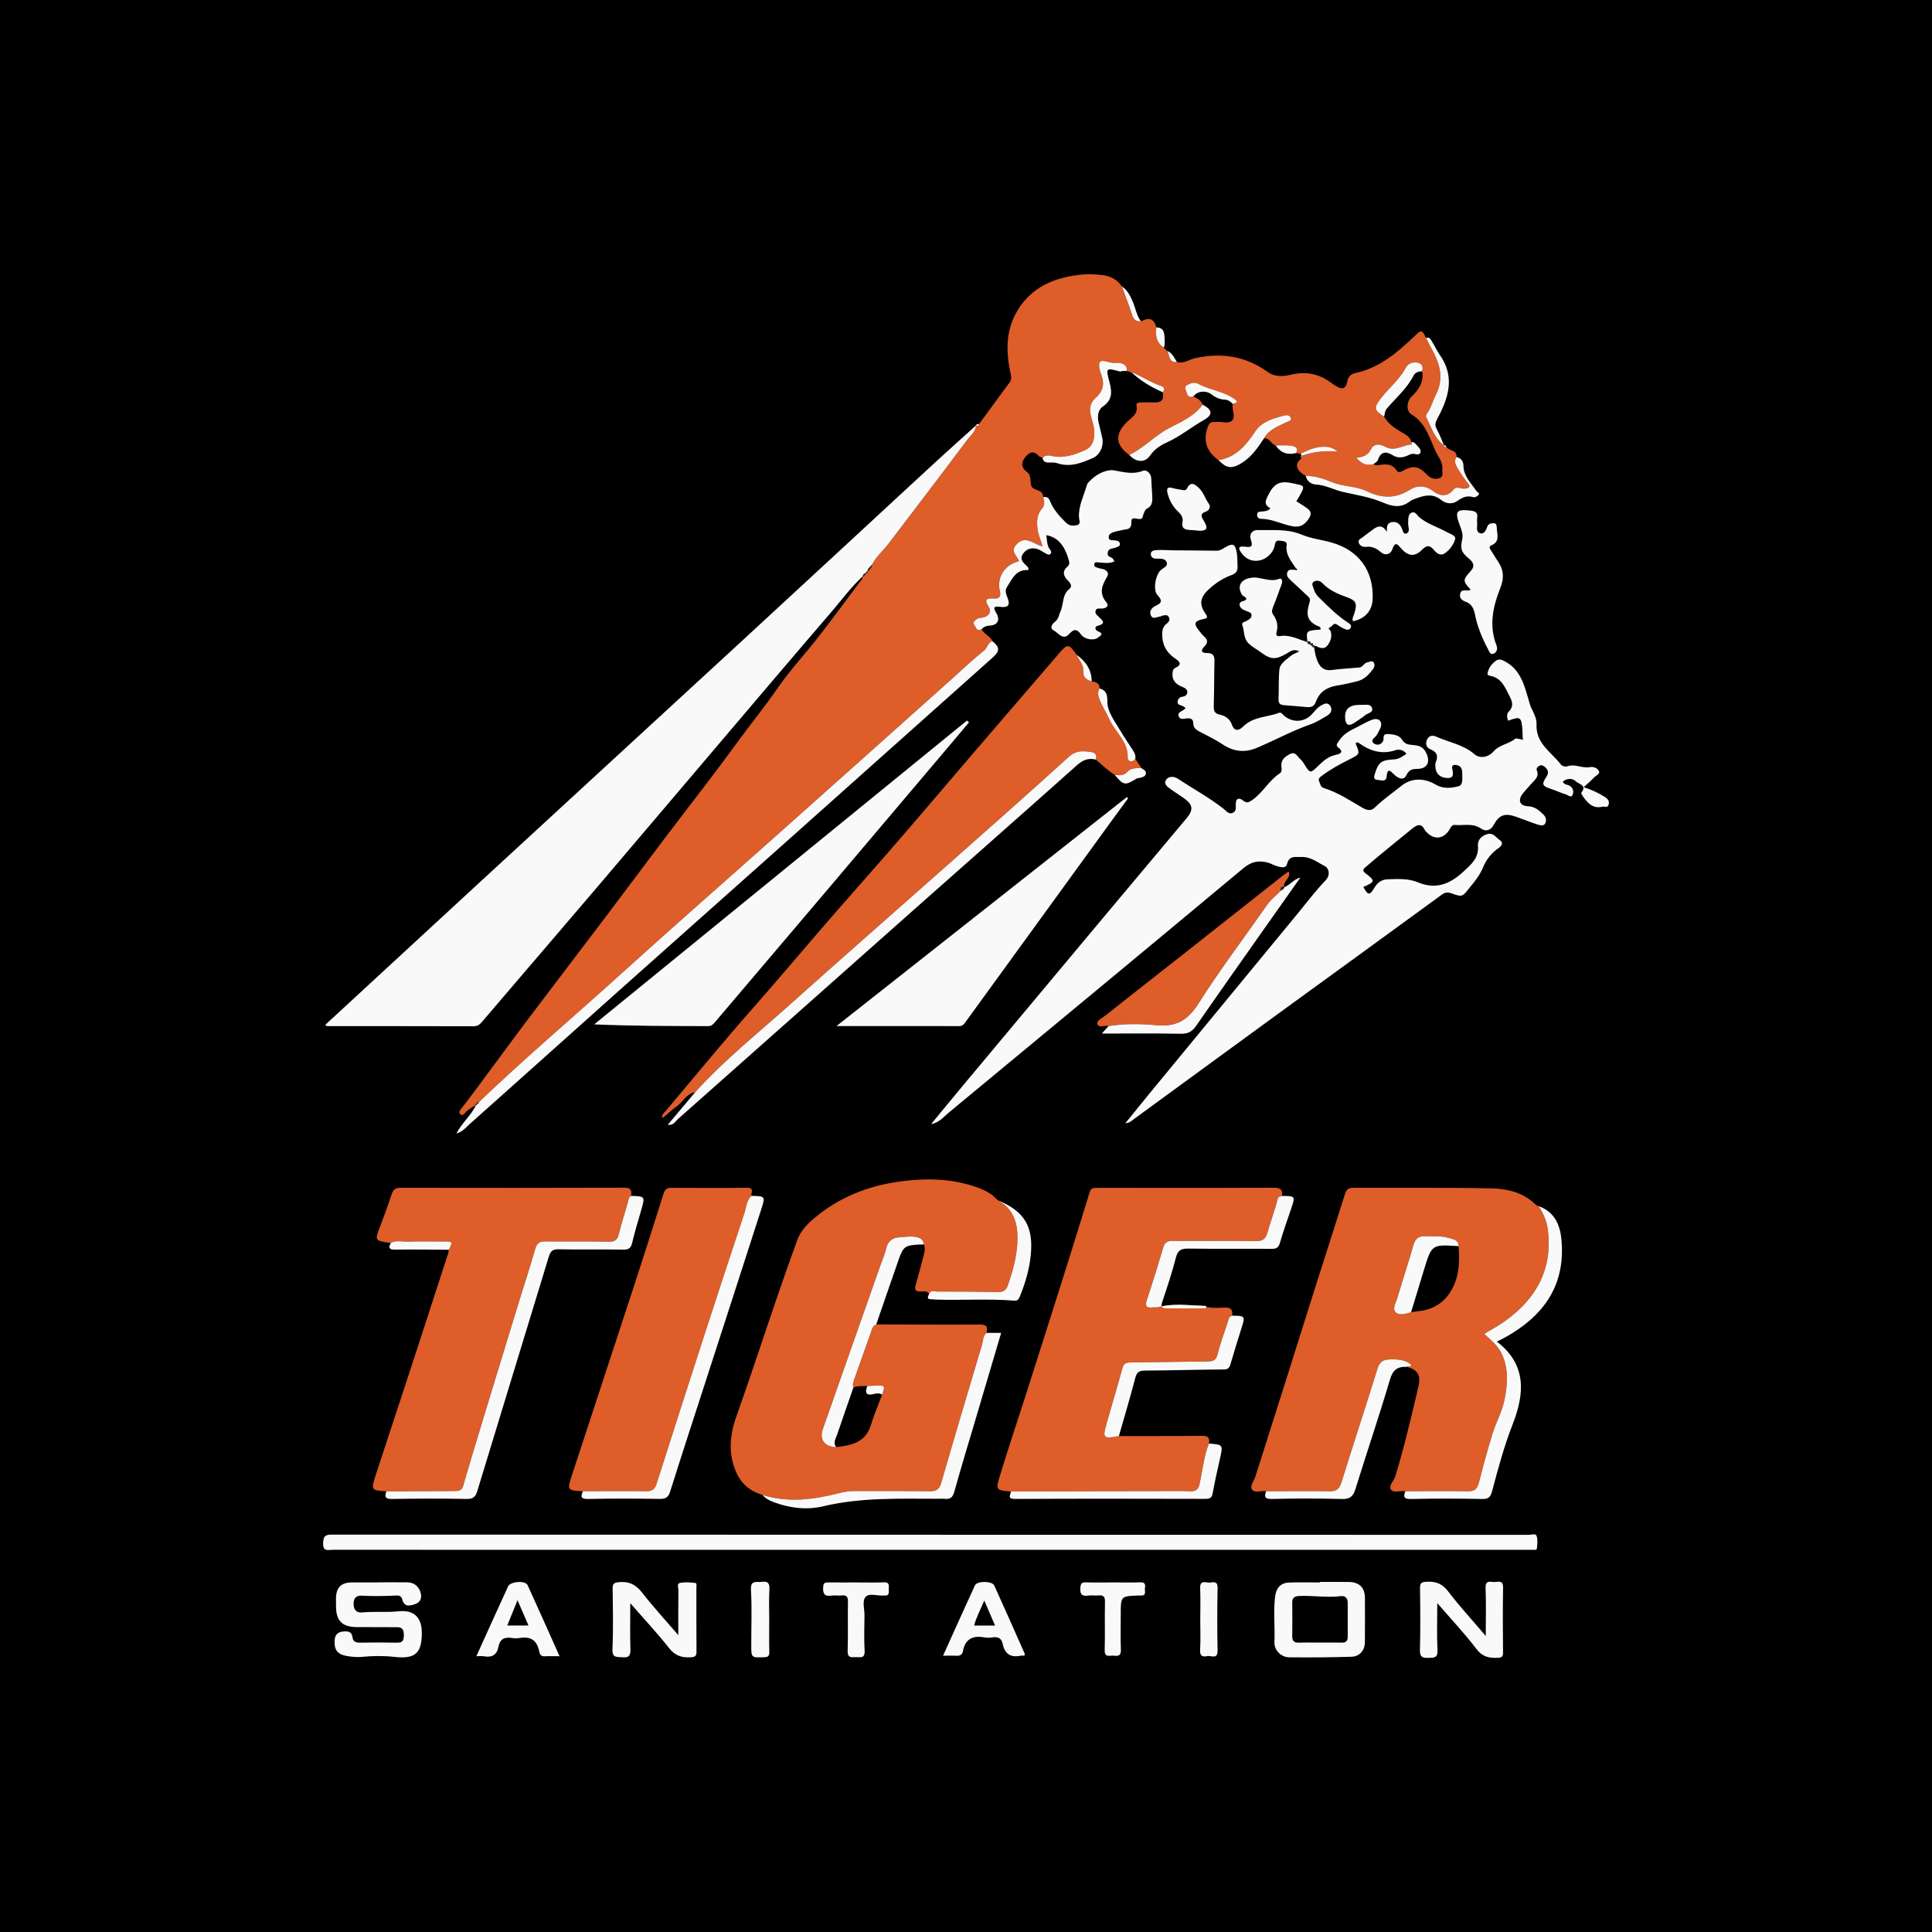
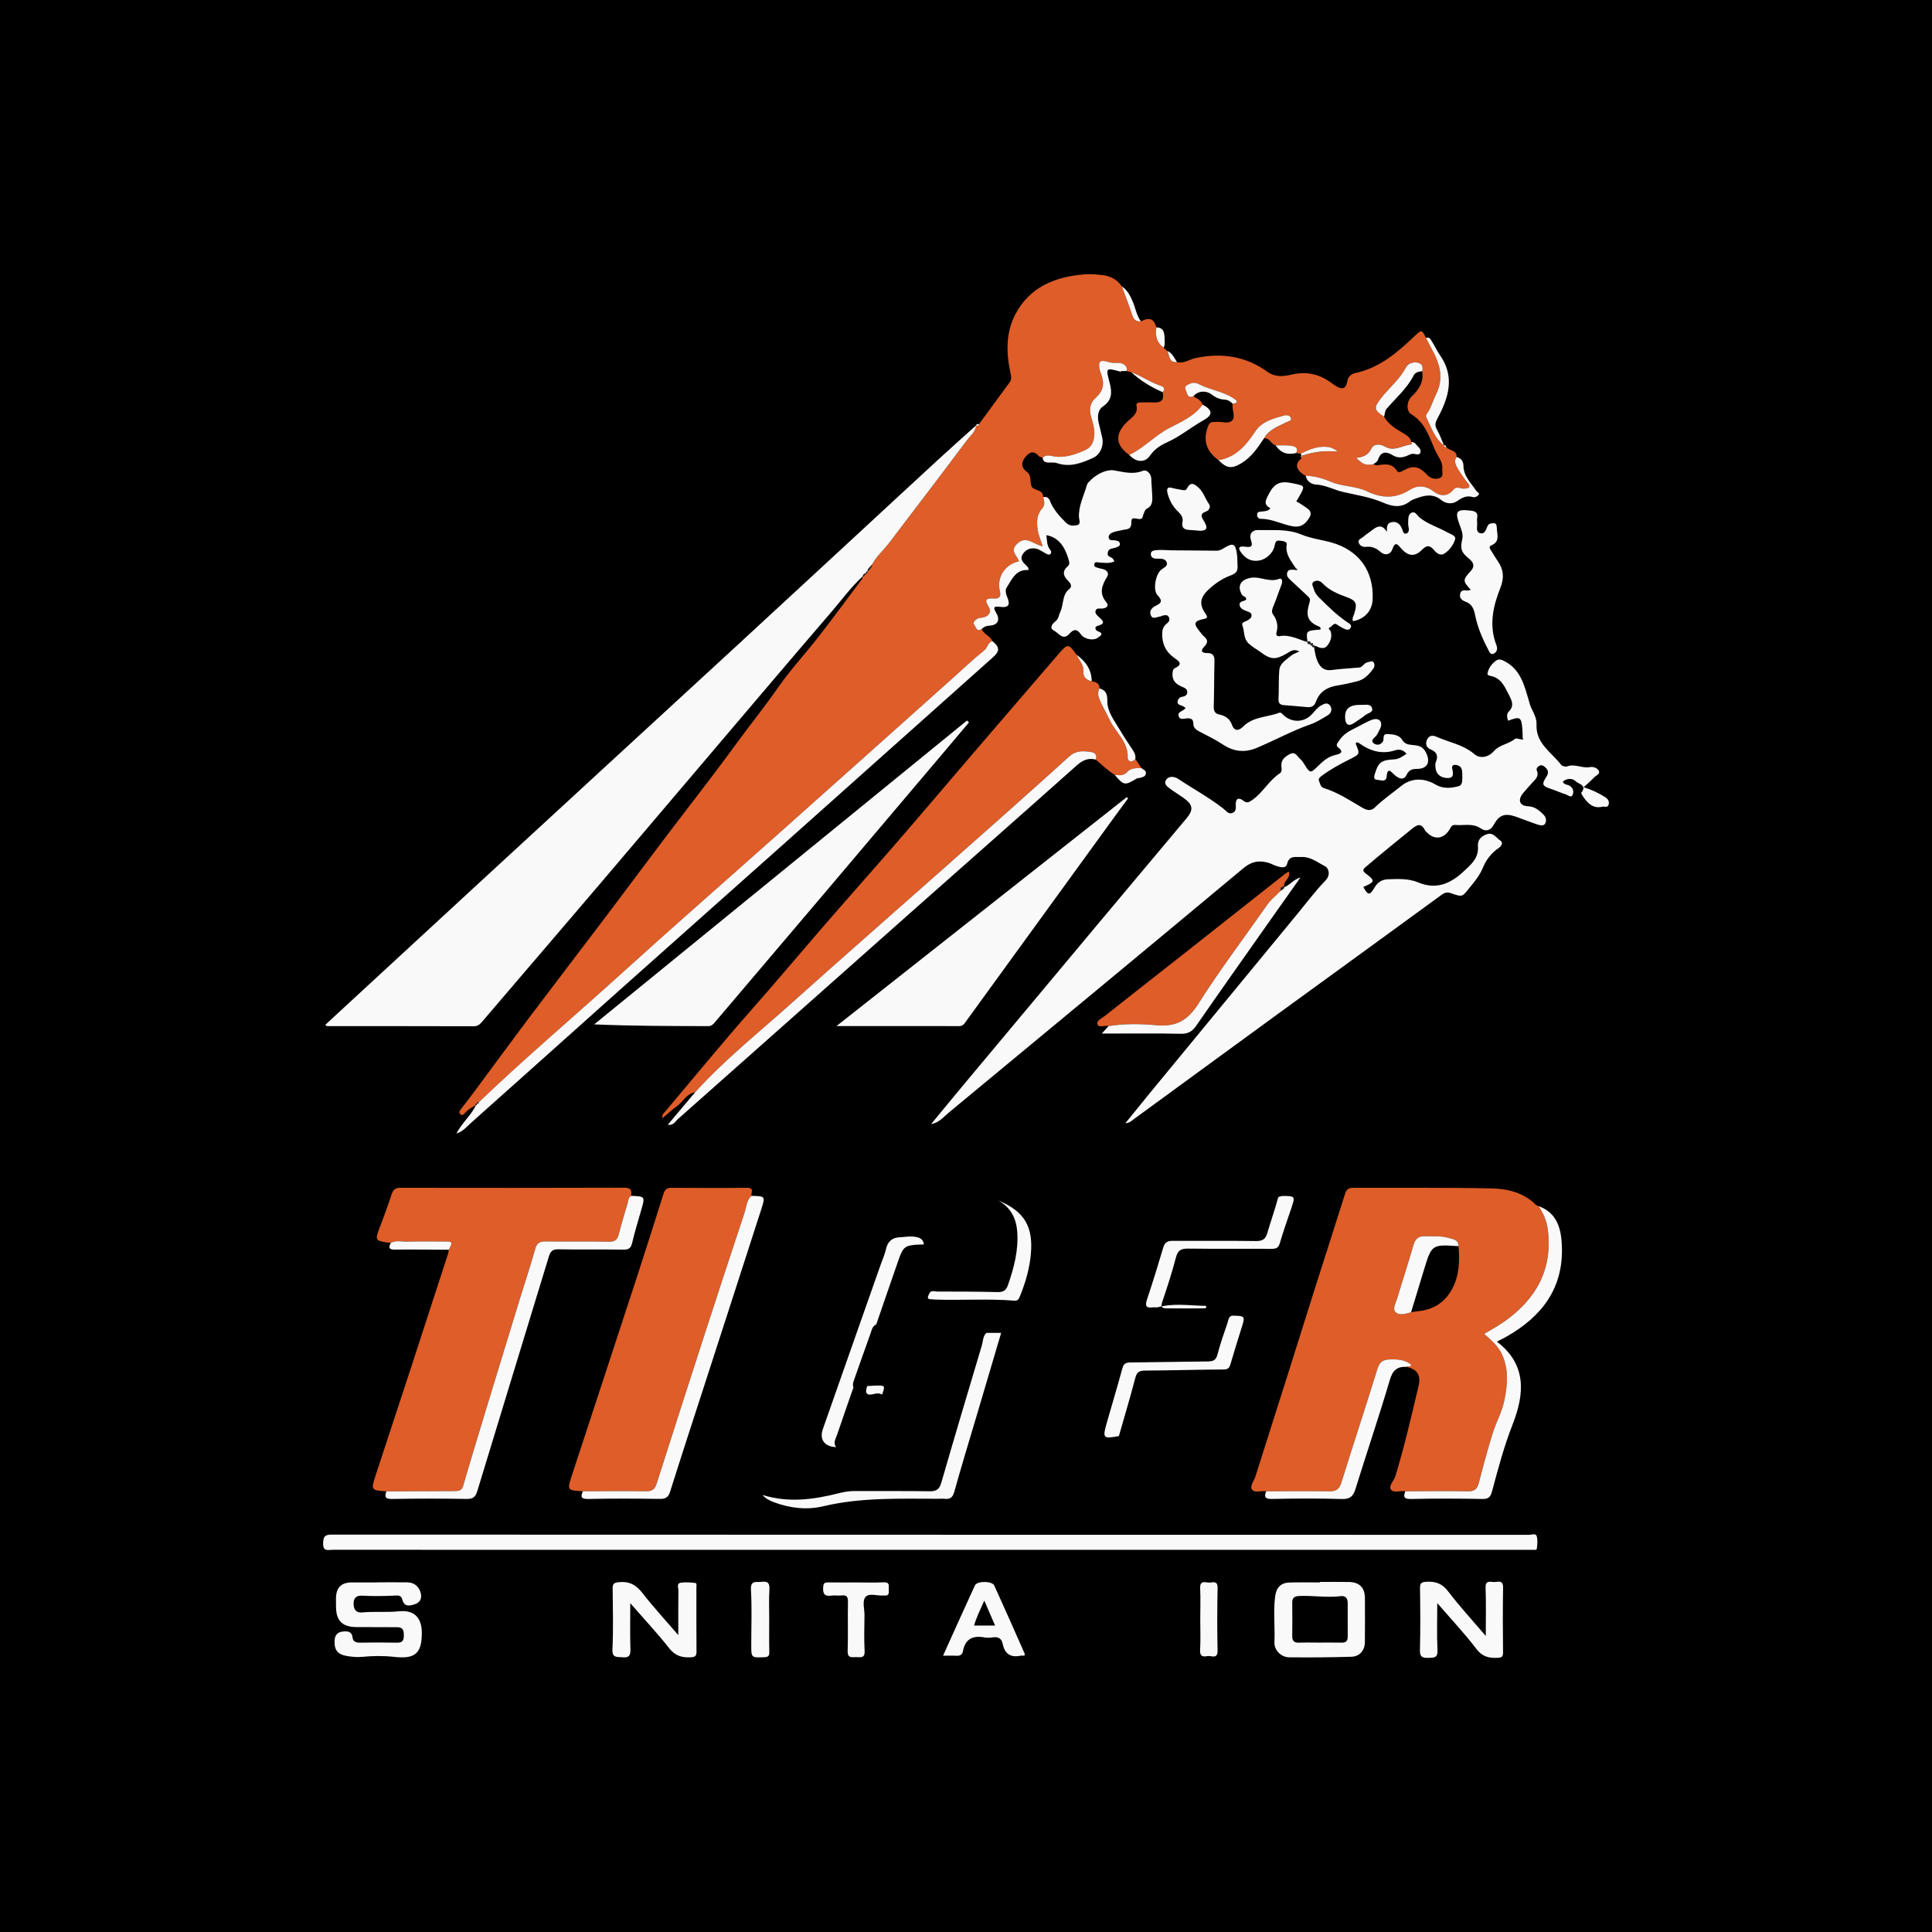
<svg xmlns="http://www.w3.org/2000/svg" version="1.1" id="Layer_1" x="0px" y="0px" width="200px" height="200px" viewBox="0 0 200 200" enable-background="new 0 0 200 200" xml:space="preserve">
  <rect width="200" height="200" />
  <g>
    <path fill="#DE5D28" d="M107.935,47.379c-0.131-0.049-0.306-0.06-0.385-0.153c-0.513-0.602-0.971-0.456-1.401,0.081   c-0.41,0.513-0.488,1.02,0.083,1.485c0.022,0.018,0.042,0.038,0.066,0.055c0.589,0.416,0.223,1.21,0.564,1.609   c0.306,0.357,1.129,0.214,1.127,1.008c0.124,0.395,0.201,0.819-0.086,1.148c-0.588,0.675-0.601,1.413-0.479,2.25   c0.081,0.559,0.327,1.058,0.508,1.698c-0.973-0.218-1.78-1.227-2.729-0.172c-0.662,0.736,0.149,1.162,0.278,1.726   c-1.457,0.302-2.329,1.682-1.971,3.091c0.134,0.529-0.049,0.785-0.582,0.757c-0.692-0.037-1.134-0.008-0.582,0.86   c0.317,0.498,0.055,0.943-0.543,1.093c-0.247,0.062-0.524,0.028-0.731,0.208c-0.169,0.147-0.413,0.341-0.22,0.564   c0.187,0.215,0.245,0.779,0.768,0.435c0.229,0.546,0.892,0.706,1.118,1.255c-0.484,0.134-0.493,0.676-0.855,0.963   c-1.142,0.906-2.197,1.921-3.287,2.894c-5.871,5.243-11.737,10.491-17.613,15.728c-5.6,4.99-11.248,9.928-16.807,14.963   c-4.857,4.4-9.864,8.634-14.597,13.171c-0.122-0.018-0.188,0.046-0.22,0.156l-0.028-0.034l0.03-0.032   c-0.063,0.064-0.125,0.129-0.188,0.193l0.056-0.027l0.046,0.042c-0.374,0.204-0.741,0.412-1.048,0.721   c-0.142,0.143-0.322,0.445-0.559,0.235c-0.262-0.232-0.013-0.455,0.145-0.659c0.453-0.586,0.904-1.174,1.345-1.768   c1.899-2.558,3.78-5.13,5.696-7.675c2.594-3.445,5.22-6.865,7.821-10.304c2.033-2.689,4.041-5.397,6.074-8.085   c2.473-3.269,5.011-6.49,7.422-9.804c1.432-1.967,2.966-3.855,4.354-5.859c1.295-1.869,2.863-3.547,4.262-5.347   c1.517-1.952,2.979-3.946,4.46-5.926c0.046-0.061,0.034-0.166,0.049-0.25c0,0,0.037,0.025,0.037,0.025l-0.014,0.042   c0.118-0.125,0.236-0.25,0.354-0.375c0,0-0.036,0.021-0.036,0.021c0.071-0.066,0.143-0.132,0.214-0.197l-0.037,0.033   c0.111-0.288,0.466-0.431,0.464-0.786c0.443-0.844,1.177-1.459,1.744-2.204c2.695-3.541,5.397-7.076,8.064-10.639   c0.359-0.48,0.907-0.872,0.959-1.552c0,0-0.009,0.008-0.009,0.008c0.15,0.045,0.299,0.089,0.312-0.151   c1.06-1.444,2.12-2.887,3.178-4.332c0.251-0.344,0.128-0.71,0.052-1.074c-0.421-2.037-0.456-4.073,0.528-5.952   c1.493-2.851,4.117-3.887,7.145-4.14c0.595-0.05,1.205,0.003,1.802,0.065c0.859,0.091,1.592,0.442,2.084,1.193   c0.356,0.977,0.741,1.944,1.059,2.934c0.156,0.485,0.401,0.729,0.912,0.676c0.896-0.455,1.342-0.281,1.6,0.625   c-0.121,0.833-0.003,1.581,0.756,2.096c0.12,0.114,0.241,0.229,0.36,0.343c0.283,0.433,0.125,1.256,1.018,1.15   c0.702,0.191,1.267-0.275,1.9-0.412c2.704-0.584,5.205-0.212,7.474,1.424c0.776,0.56,1.636,0.482,2.476,0.283   c1.446-0.342,2.756-0.104,3.966,0.745c0.21,0.148,0.417,0.302,0.636,0.436c0.685,0.42,1.04,0.292,1.181-0.512   c0.093-0.534,0.47-0.752,0.861-0.837c2.514-0.547,4.351-2.15,6.133-3.848c0.687-0.654,0.724-0.65,1.156,0.226   c0.181,0.354,0.352,0.715,0.546,1.062c0.851,1.524,1.359,3.056,0.489,4.782c-0.29,0.576-0.462,1.22-0.802,1.782   c-0.117,0.193-0.319,0.372-0.197,0.616c0.513,1.024,0.846,2.164,1.832,2.887c0,0-0.019-0.012-0.019-0.012   c0.019,0.164,0.134,0.194,0.27,0.193c0.304,0.385,1.09,0.274,1.046,1.017c-0.332,0.447-0.074,0.855,0.133,1.223   c0.279,0.495,0.629,0.952,0.963,1.415c0.1,0.138,0.279,0.253,0.21,0.435c-0.087,0.231-0.325,0.168-0.52,0.197   c-0.368,0.055-0.758-0.322-1.113,0.115c-0.613,0.754-1.411,0.684-2.068,0.172c-0.811-0.633-1.704-0.632-2.41-0.182   c-1.513,0.965-2.942,0.911-4.48,0.172c-1.145-0.55-2.479-0.47-3.635-0.947c-0.882-0.364-1.746-0.647-2.697-0.65   c-1.037-0.57-1.194-1.254-0.422-1.839c-0.177-0.25,0.016-0.246,0.189-0.3c1.112-0.348,2.251-0.491,3.558-0.366   c-0.558-0.448-1.015-0.524-1.564-0.502c-0.837,0.034-1.55,0.351-2.266,0.708c-0.164-0.021-0.328-0.042-0.493-0.061   c0.3-0.6-0.183-0.706-0.552-0.757c-0.515-0.071-1.045-0.029-1.569-0.035c-0.467-0.139-0.617-0.777-1.188-0.752   c0.514-0.905,1.453-1.212,2.305-1.643c0.19-0.096,0.534-0.137,0.479-0.388c-0.068-0.316-0.415-0.39-0.702-0.312   c-1.131,0.307-2.312,0.609-3.001,1.648c-0.949,1.43-1.991,2.68-3.804,2.977c-1.154-0.849-1.639-1.902-1.15-3.344   c0.145-0.427,0.28-0.658,0.737-0.612c0.028,0.003,0.058,0.003,0.086-0.002c0.587-0.099,1.332,0.257,1.733-0.158   c0.393-0.407-0.059-1.128,0.064-1.709c0.607-0.125,0.514-0.285,0.07-0.581c-1.11-0.74-2.466-0.863-3.621-1.486   c-0.244-0.132-0.56-0.154-0.836-0.035c-0.28,0.121-0.675,0.243-0.485,0.65c0.148,0.315,0.144,0.931,0.806,0.675   c0.401,0.192,0.786,0.403,0.953,0.855c-0.868,1.201-2.237,1.787-3.452,2.418c-1.509,0.783-2.625,2.071-4.144,2.784   c-1.481-1.043-1.51-2.217-0.17-3.484c0.441-0.417,1.096-0.783,0.915-1.612c-0.068-0.311,0.224-0.341,0.465-0.343   c0.458-0.002,0.917-0.02,1.374-0.001c0.769,0.032,1.043-0.321,0.868-1.055c0.339-0.322,0.083-0.572-0.172-0.653   c-1.085-0.344-2.01-1.023-3.071-1.41c-0.167-0.043-0.333-0.087-0.5-0.13c0.177-0.391-0.248-0.852-0.847-0.835   c-0.376,0.011-0.729,0.005-1.093-0.11c-0.781-0.247-1.006-0.035-0.842,0.772c0.045,0.222,0.139,0.433,0.211,0.65   c0.321,0.971,0.106,1.669-0.654,2.346c-0.572,0.51-0.634,1.19-0.442,1.885c0.168,0.608,0.375,1.208,0.341,1.846   c-0.036,0.686-0.24,1.317-0.921,1.626c-1.129,0.512-2.288,0.908-3.559,0.604C108.48,47.109,108.187,47.14,107.935,47.379z    M147.224,38.431c0.117-0.419,0.01-0.785-0.424-0.878c-0.497-0.107-1.025,0.026-1.27,0.498c-0.643,1.239-1.74,2.097-2.574,3.175   c-0.749,0.969-0.758,1.222,0.326,1.907c0.416,0.745,1.099,1.189,1.805,1.607c0.428,0.254,0.888,0.472,1.023,1.019   c0.01,0.082,0.021,0.164,0.031,0.246c-0.921,0.048-1.784,0.787-2.757,0.232c-0.539-0.307-1.163-0.329-1.432,0.218   c-0.339,0.691-0.877,0.861-1.563,0.942c0.718,0.696,0.99,0.792,1.777,0.657c0.133,0.041,0.272,0.132,0.396,0.114   c0.767-0.111,1.518-0.27,2.041,0.571c0.146,0.236,0.437,0.105,0.689-0.038c1.001-0.568,1.613-0.431,2.45,0.461   c0.335,0.357,0.779,0.49,1.245,0.344c0.502-0.157,0.284-0.612,0.319-0.956c0.076-0.748-0.446-1.277-0.72-1.889   c-0.619-1.381-1.027-2.891-2.476-3.765c-0.581-0.351-0.484-1.37,0.012-1.84C146.871,40.35,147.415,39.541,147.224,38.431z" />
    <path fill="#F9F9F9" d="M157.624,76.396c-0.009-0.314,0-0.63-0.029-0.942c-0.116-1.245-0.22-1.305-1.474-0.846   c-0.132-0.335-0.169-0.71,0.071-0.951c0.586-0.588,0.315-1.128,0.021-1.703c-0.441-0.864-0.814-1.785-1.936-1.989   c-0.128-0.023-0.321-0.074-0.288-0.257c0.097-0.529,0.396-0.94,0.815-1.271c0.35-0.277,0.634-0.158,1,0.038   c1.612,0.866,1.995,2.466,2.448,4.015c0.088,0.302,0.163,0.599,0.306,0.88c0.261,0.514,0.53,1.071,0.504,1.626   c-0.094,1.989,1.559,2.875,2.546,4.177c0.106,0.14,0.46,0.224,0.635,0.159c0.792-0.294,1.537,0.226,2.323,0.08   c0.352-0.065,0.808,0.061,0.958,0.423c0.127,0.306-0.301,0.433-0.484,0.629c-0.324,0.346-0.692,0.652-1.098,1.026   c0.824,0.255,1.532,0.596,2.201,1.016c0.288,0.181,0.482,0.421,0.383,0.784c-0.103,0.377-0.426,0.164-0.648,0.218   c-0.945,0.231-1.49-0.333-1.97-1.006c-0.097-0.137-0.254-0.389-0.208-0.446c0.644-0.793-0.345-0.909-0.593-1.186   c-0.253-0.282-0.884-0.361-1.324,0.047c0.126,0.338,0.477,0.283,0.704,0.423c0.373,0.229,0.433,0.594,0.331,0.891   c-0.148,0.433-0.482,0.081-0.707,0.011c-0.542-0.169-1.06-0.412-1.6-0.589c-0.828-0.272-0.944-0.459-0.458-1.189   c0.316-0.474,0.232-0.772-0.155-1.09c-0.168-0.138-0.347-0.213-0.549-0.099c-0.187,0.105-0.343,0.279-0.255,0.491   c0.26,0.627-0.19,0.945-0.526,1.321c-0.306,0.342-0.619,0.679-0.91,1.034c-0.558,0.68-0.365,1.301,0.508,1.339   c0.732,0.032,1.149,0.421,1.604,0.857c0.292,0.279,0.343,0.648,0.182,0.943c-0.149,0.272-0.528,0.18-0.787,0.094   c-0.759-0.251-1.501-0.55-2.255-0.814c-1.113-0.39-1.722-0.184-2.268,0.83c-0.337,0.625-0.838,0.739-1.344,0.392   c-0.853-0.585-1.776-0.279-2.667-0.363c-0.367-0.034-0.445,0.266-0.598,0.507c-0.62,0.977-1.59,1.059-2.367,0.218   c-0.038-0.041-0.098-0.068-0.121-0.115c-0.343-0.703-0.681-0.774-1.346-0.238c-1.182,0.953-2.353,1.919-3.525,2.884   c-0.443,0.365-0.873,0.744-1.315,1.11c-0.276,0.228-0.326,0.397,0.011,0.651c1.01,0.76,0.982,0.878-0.237,1.4   c0.464,0.879,0.665,0.908,1.155,0.072c0.322-0.55,0.746-0.837,1.37-0.863c1.062-0.044,2.162-0.091,3.134,0.317   c1.901,0.798,3.372,0.125,4.723-1.132c0.767-0.713,1.593-1.385,1.48-2.642c-0.055-0.619,0.38-1.06,0.994-1.229   c0.613-0.169,0.902,0.402,1.306,0.661c0.361,0.232,0.134,0.586-0.141,0.775c-0.734,0.501-1.295,1.204-1.608,1.968   c-0.334,0.815-0.809,1.42-1.361,2.085c-0.781,0.941-0.703,1.1-1.918,0.655c-0.426-0.156-0.682-0.109-1.056,0.164   c-5.666,4.146-11.355,8.259-17.03,12.392c-4.958,3.611-9.905,7.237-14.859,10.853c-0.2,0.146-0.374,0.35-0.827,0.385   c0.867-1.068,1.65-2.043,2.444-3.009c5.115-6.215,10.231-12.428,15.349-18.641c0.966-1.173,1.882-2.394,2.932-3.487   c0.583-0.607,0.273-1.301-0.03-1.454c-0.784-0.397-1.527-1.026-2.497-0.97c-0.586,0.033-1.24-0.199-1.463,0.744   c-0.116,0.488-0.721,0.309-1.126,0.177c-0.295-0.096-0.558-0.261-0.87-0.343c-0.953-0.249-1.702-0.099-2.514,0.578   c-10.149,8.464-20.333,16.886-30.513,25.312c-0.549,0.455-1.006,1.054-1.817,1.178c1.192-1.442,2.378-2.889,3.577-4.326   c4.604-5.515,9.21-11.028,13.82-16.538c3.013-3.601,6.038-7.192,9.049-10.794c0.738-0.883,0.657-1.405-0.292-2.087   c-0.442-0.318-0.91-0.598-1.35-0.92c-0.317-0.232-0.761-0.51-0.486-0.952c0.291-0.468,0.897-0.352,1.235-0.128   c1.568,1.04,3.229,1.942,4.717,3.104c0.279,0.217,0.529,0.62,0.959,0.423c0.377-0.172,0.309-0.562,0.308-0.91   c-0.002-0.647,0.38-0.672,0.767-0.355c0.393,0.322,0.628,0.154,0.956-0.075c1.09-0.763,1.706-2.008,2.823-2.74   c0.26-0.17,0.202-0.45,0.175-0.707c-0.074-0.698,0.381-1.043,0.911-1.309c0.554-0.278,0.739,0.276,1.04,0.528   c0.193,0.162,0.337,0.392,0.472,0.611c0.523,0.848,0.589,0.873,1.28,0.202c0.554-0.538,1.088-1.061,1.894-1.238   c0.356-0.078,1.006-0.231,0.264-0.792c-0.293-0.221-0.016-0.474,0.109-0.675c0.427-0.689,1.116-1.046,1.814-1.389   c0.514-0.253,1.008-0.553,1.537-0.764c0.28-0.112,0.683-0.164,0.892,0.089c0.199,0.241,0.13,0.598-0.032,0.895   c-0.15,0.275-0.251,0.579-0.503,0.793c-0.24,0.204-0.424,0.468-0.06,0.681c0.321,0.187,0.653,0.121,0.889-0.226   c0.174-0.256-0.139-0.814,0.535-0.775c0.57,0.032,1.156,0.107,1.452,0.584c0.276,0.445,0.601,0.501,1.037,0.544   c0.495,0.05,1.003,0.081,1.329,0.599c0.507,0.805,0.579,1.879-0.851,1.885c-0.411,0.002-0.8,0.064-1.056,0.626   c-0.288,0.632-0.877,0.345-1.282-0.051c-0.424-0.416-0.699-0.687-0.777,0.229c-0.052,0.608-0.637,0.34-0.974,0.322   c-0.435-0.023-0.318-0.379-0.232-0.658c0.363-1.184,0.686-1.395,2.004-1.46c0.456-0.023,0.85-0.297,1.259-0.573   c-0.307-0.419-0.771-0.494-1.146-0.371c-1.42,0.463-2.635,0.082-3.782-0.748c-0.064-0.046-0.159-0.049-0.237-0.071   c-0.039,0.055-0.107,0.114-0.096,0.14c0.455,1.08,0.454,1.077-0.625,1.619c-0.998,0.501-1.978,1.031-2.876,1.702   c-0.196,0.146-0.401,0.293-0.288,0.551c0.118,0.268,0.122,0.606,0.511,0.728c1.445,0.451,2.707,1.292,3.994,2.044   c0.556,0.325,0.945,0.28,1.277-0.045c0.844-0.827,1.816-1.487,2.728-2.223c1.057-0.853,2.367-0.848,3.561-0.136   c0.74,0.441,1.613,0.383,2.394,0.154c0.434-0.127,0.356-0.727,0.359-1.144c0.003-0.366,0.005-0.802-0.387-0.974   c-0.245-0.107-0.758-0.189-0.653,0.309c0.122,0.579,0.177,1.015-0.559,0.968c-0.652-0.042-1.13-0.392-1.181-1.121   c-0.012-0.169-0.028-0.36,0.035-0.508c0.28-0.653,0.129-1.065-0.559-1.343c-0.416-0.169-0.54-0.583-0.338-1.011   c0.199-0.423,0.57-0.465,0.95-0.295c1.32,0.591,2.797,0.814,3.947,1.811c0.564,0.489,1.438,0.345,2.01-0.308   c0.601-0.686,1.538-0.724,2.199-1.28c0.117-0.098,0.427,0.033,0.648,0.058c0.067,0.008,0.134,0.016,0.201,0.024   C157.667,76.51,157.646,76.453,157.624,76.396z" />
-     <path fill="#DE5D28" d="M90.71,137.101c3.566,0.01,7.132,0.04,10.698,0.015c0.714-0.005,0.89,0.232,0.71,0.864   c-0.38,0.339-0.339,0.839-0.467,1.268c-1.417,4.743-2.831,9.486-4.206,14.241c-0.196,0.677-0.5,0.898-1.195,0.888   c-2.58-0.041-5.16-0.013-7.74-0.026c-0.579-0.003-1.13,0.088-1.692,0.231c-2.61,0.663-5.234,1.007-7.881,0.174   c-1.249-0.36-2.177-1.126-2.705-2.304c-0.867-1.935-0.705-3.86,0-5.839c1.431-4.017,2.754-8.073,4.136-12.108   c0.705-2.059,1.424-4.113,2.172-6.156c0.333-0.909,0.996-1.603,1.722-2.218c2.563-2.173,5.565-3.368,8.862-3.818   c2.751-0.375,5.487-0.336,8.142,0.647c0.596,0.221,1.15,0.5,1.644,0.898c-0.001,0-0.038,0.021-0.038,0.021   c0.158,0.132,0.317,0.264,0.473,0.396c1.269,0.705,1.859,1.824,1.962,3.236c0.14,1.926-0.342,3.74-0.966,5.536   c-0.193,0.556-0.501,0.723-1.078,0.709c-2.088-0.051-4.177-0.054-6.265-0.057c-0.281,0-0.649-0.173-0.814,0.249   c-0.208-0.337-0.549-0.271-0.852-0.255c-0.571,0.032-0.691-0.184-0.53-0.72c0.303-1.012,0.547-2.043,0.826-3.062   c0.1-0.366,0.171-0.723,0.011-1.088c-0.053-0.639-0.572-0.753-1.036-0.807c-0.476-0.055-0.969,0.041-1.454,0.062   c-0.791,0.036-1.244,0.421-1.423,1.212c-0.132,0.583-0.385,1.138-0.585,1.706c-1.987,5.647-3.98,11.291-5.956,16.941   c-0.381,1.089,0.187,1.832,1.367,1.865c1.575-0.175,3.051-0.463,3.605-2.292c0.323-1.065,0.77-2.091,1.162-3.135   c0.332-0.956,0.321-0.972-0.689-0.94c-0.282,0.009-0.563,0.031-0.845,0.047c-0.481,0.016-0.97-0.038-1.435,0.143   c-0.1-0.255-0.039-0.493,0.05-0.741c0.572-1.601,1.123-3.209,1.706-4.805C90.234,137.722,90.284,137.287,90.71,137.101z" />
    <path fill="#DE5D28" d="M145.48,154.378c-0.502-0.097-1.207,0.2-1.473-0.158c-0.306-0.412,0.288-0.911,0.435-1.392   c0.94-3.077,1.664-6.211,2.404-9.339c0.27-1.145-0.131-1.735-1.239-1.99c0.133-0.138,0.412,0.06,0.494-0.216   c-0.675-0.556-1.476-0.582-2.286-0.552c-0.621,0.023-0.999,0.246-1.212,0.937c-1.215,3.941-2.516,7.856-3.74,11.795   c-0.215,0.692-0.521,0.931-1.247,0.917c-2.18-0.042-4.361-0.005-6.542,0.001c-0.498-0.109-1.18,0.215-1.465-0.181   c-0.255-0.354,0.205-0.896,0.349-1.354c1.102-3.487,2.216-6.971,3.32-10.458c0.975-3.081,1.936-6.166,2.914-9.245   c1.012-3.188,2.046-6.37,3.046-9.562c0.147-0.47,0.396-0.624,0.864-0.622c4.762,0.018,9.526-0.035,14.287,0.063   c1.679,0.035,3.351,0.43,4.624,1.722c0.097,0.046,0.195,0.092,0.292,0.138c0,0-0.011-0.022-0.011-0.022   c0.448,0.731,0.81,1.475,0.927,2.357c0.544,4.11-1.142,7.175-4.389,9.516c-0.681,0.491-1.43,0.887-2.188,1.352   c0.749,0.664,1.471,1.264,1.866,2.163c0.695,1.581,0.553,3.179,0.202,4.798c-0.256,1.184-0.859,2.242-1.212,3.386   c-0.514,1.667-0.966,3.355-1.402,5.044c-0.167,0.648-0.434,0.921-1.169,0.902C149.78,154.324,147.629,154.371,145.48,154.378z    M146.075,135.843c0.226-0.035,0.451-0.083,0.678-0.103c1.595-0.143,2.805-0.888,3.569-2.305c0.751-1.394,0.79-2.903,0.667-4.433   c0.005-0.68-0.577-0.713-1.004-0.844c-0.801-0.245-1.641-0.16-2.468-0.184c-0.67-0.02-1.01,0.262-1.198,0.924   c-0.523,1.837-1.127,3.65-1.671,5.481c-0.141,0.475-0.519,1.096-0.194,1.44C144.843,136.23,145.523,136.003,146.075,135.843z" />
    <path fill="#F9F9F9" d="M101.045,44.038c-0.052,0.68-0.6,1.072-0.959,1.552c-2.667,3.562-5.369,7.098-8.064,10.639   c-0.567,0.746-1.301,1.36-1.744,2.204c-0.148,0.266-0.52,0.399-0.465,0.786c0,0,0.037-0.033,0.036-0.033   c-0.172-0.042-0.226,0.042-0.214,0.198c0,0,0.036-0.021,0.036-0.021c-0.259-0.007-0.347,0.146-0.354,0.376l0.014-0.042   c0,0-0.037-0.025-0.037-0.025c-1.24,1.154-2.236,2.525-3.336,3.802c-3.663,4.252-7.289,8.537-10.925,12.812   c-4.325,5.086-8.641,10.18-12.969,15.264c-2.711,3.185-5.436,6.358-8.154,9.537c-1.321,1.544-2.646,3.085-3.961,4.635   c-0.246,0.29-0.463,0.518-0.911,0.516c-5.053-0.018-10.106-0.01-15.159-0.012c-0.044,0-0.087-0.05-0.213-0.128   c1.35-1.247,2.682-2.478,4.014-3.707c4.002-3.694,8.003-7.39,12.008-11.081c4.445-4.097,8.893-8.191,13.341-12.284   c4.407-4.055,8.818-8.106,13.222-12.164c3.835-3.534,7.664-7.076,11.494-10.616c3.115-2.879,6.224-5.765,9.345-8.638   C98.398,46.403,99.726,45.226,101.045,44.038z" />
-     <path fill="#DE5D28" d="M115.827,148.662c2.87-0.005,5.741,0.007,8.61-0.027c0.636-0.008,0.826,0.221,0.706,0.802   c-0.52,1.342-0.655,2.776-0.962,4.167c-0.135,0.612-0.393,0.796-0.983,0.772c-1-0.041-2.003-0.022-3.005-0.019   c-5.181,0.013-10.361,0.03-15.542,0.045c-1.526-0.12-1.591-0.139-1.148-1.609c0.801-2.653,1.693-5.278,2.537-7.919   c1.323-4.141,2.643-8.284,3.953-12.43c0.95-3.008,1.891-6.02,2.812-9.037c0.142-0.464,0.457-0.44,0.799-0.44   c1.807-0.001,3.614,0.002,5.42,0.002c4.273,0,8.547,0.009,12.82-0.013c0.637-0.003,0.98,0.151,0.869,0.847   c-0.118,0.119-0.342-0.059-0.43,0.272c-0.319,1.198-0.744,2.368-1.089,3.56c-0.176,0.608-0.473,0.847-1.149,0.837   c-2.87-0.042-5.742-0.005-8.613-0.022c-0.526-0.003-0.841,0.117-1.005,0.672c-0.536,1.814-1.097,3.622-1.695,5.417   c-0.222,0.666-0.063,0.891,0.617,0.798c0.169-0.023,0.354,0.032,0.515-0.013c1.547-0.428,3.111-0.195,4.671-0.145   c0.709,0.272,1.454,0.221,2.182,0.182c0.655-0.035,0.939,0.172,0.831,0.835c-0.388,0.101-0.382,0.472-0.476,0.749   c-0.369,1.084-0.757,2.165-1.039,3.272c-0.156,0.613-0.473,0.716-1.023,0.72c-2.666,0.02-5.332,0.084-7.998,0.106   c-0.474,0.004-0.696,0.13-0.828,0.619c-0.514,1.908-1.092,3.8-1.631,5.702C114.122,148.887,114.203,148.962,115.827,148.662z" />
    <path fill="#DE5D28" d="M40.455,128.674c-1.698-0.229-1.683-0.223-1.067-1.813c0.413-1.066,0.799-2.144,1.154-3.23   c0.156-0.478,0.391-0.672,0.913-0.671c7.737,0.013,15.474,0.014,23.21-0.009c0.693-0.002,0.741,0.326,0.661,0.842   c-0.29,0.17-0.276,0.486-0.355,0.753c-0.315,1.073-0.644,2.143-0.919,3.227c-0.142,0.558-0.387,0.777-1.002,0.764   c-2.182-0.043-4.365-0.001-6.548-0.029c-0.594-0.007-0.916,0.13-1.094,0.766c-0.512,1.821-1.115,3.616-1.67,5.425   c-1.11,3.618-2.217,7.237-3.318,10.857c-0.834,2.743-1.671,5.486-2.468,8.24c-0.153,0.528-0.461,0.555-0.888,0.556   c-2.355,0.004-4.71,0.021-7.064,0.033c-1.596-0.113-1.615-0.119-1.107-1.68c1.249-3.836,2.523-7.664,3.777-11.498   c1.252-3.829,2.494-7.662,3.737-11.494c0.035-0.107,0.031-0.226,0.044-0.34c0.435-0.812,0.422-0.85-0.456-0.856   c-1.289-0.009-2.578-0.019-3.866,0.013C41.572,128.545,40.99,128.363,40.455,128.674z" />
    <path fill="#DE5D28" d="M115.394,80.212c-0.721-0.444-1.322-1.037-1.962-1.581c0.16-0.414-0.042-0.709-0.408-0.767   c-0.837-0.134-1.599-0.225-2.379,0.483c-4.409,4.002-8.879,7.937-13.336,11.887c-5.146,4.56-10.321,9.087-15.441,13.675   c-3.346,2.999-6.873,5.806-9.9,9.152c-0.908,0.142-1.259,1.015-1.925,1.478c-0.498,0.346-0.938,0.775-1.46,1.214   c-0.093-0.425,0.153-0.533,0.287-0.693c2.993-3.548,5.933-7.143,9.005-10.622c2.416-2.735,4.761-5.53,7.146-8.291   c2.289-2.648,4.616-5.261,6.916-7.9c2.956-3.392,5.857-6.833,8.787-10.248c2.976-3.469,5.96-6.93,8.939-10.397   c0.848-0.987,0.986-0.976,1.776,0.174c0.264,0.554,0.753,1.024,0.71,1.693c-0.042,0.647,0.321,0.917,0.867,1.06   c0.427,0.069,0.813,0.184,0.807,0.732c-0.187,0.323-0.173,0.658-0.051,0.996c0.282,0.786,0.74,1.487,1.086,2.239   c0.607,1.319,1.954,2.273,1.881,3.947c-0.015,0.344,0.441,0.582,0.788,0.117c0.214,0.319,0.428,0.639,0.643,0.959   c-0.51-0.029-1.122,0.005-1.414,0.336C116.322,80.344,115.89,80.265,115.394,80.212z" />
    <path fill="#DE5D28" d="M60.343,154.375c-1.632-0.092-1.649-0.097-1.145-1.637c2.191-6.695,4.398-13.384,6.586-20.08   c0.987-3.02,1.944-6.05,2.903-9.078c0.128-0.404,0.319-0.621,0.783-0.618c2.613,0.016,5.227,0.031,7.84-0.004   c0.816-0.011,0.437,0.495,0.47,0.841c-0.513,0.49-0.52,1.191-0.723,1.803c-1.418,4.271-2.822,8.546-4.21,12.827   c-1.635,5.043-3.255,10.092-4.865,15.143c-0.182,0.57-0.443,0.817-1.093,0.805C64.708,154.334,62.525,154.369,60.343,154.375z" />
    <path fill="#F9F9F9" d="M96.293,160.438c-20.616,0-41.232,0.001-61.847-0.004c-0.461,0-1.028,0.228-0.997-0.684   c0.024-0.712,0.194-0.888,0.904-0.888c41.318,0.018,82.635,0.015,123.953,0.023c0.264,0,0.681-0.179,0.773,0.136   c0.115,0.394,0.063,0.85,0.018,1.272c-0.022,0.21-0.279,0.139-0.439,0.143c-0.431,0.008-0.861,0.002-1.292,0.002   C137.007,160.437,116.65,160.437,96.293,160.438z" />
    <path fill="#F9F9F9" d="M100.307,74.787c-1.025,1.213-2.049,2.427-3.075,3.64c-4.09,4.832-8.177,9.667-12.272,14.495   c-3.649,4.303-7.307,8.599-10.956,12.902c-0.192,0.226-0.356,0.404-0.699,0.402c-3.895-0.013-7.791-0.008-11.795-0.182   c12.865-10.486,25.73-20.972,38.596-31.458C100.173,74.653,100.24,74.72,100.307,74.787z" />
    <path fill="#F9F9F9" d="M116.78,82.641c-0.549,0.749-1.102,1.496-1.647,2.247c-5.038,6.937-10.074,13.875-15.11,20.813   c-0.183,0.252-0.325,0.522-0.716,0.521c-4.147-0.008-8.295-0.005-12.714-0.005c10.15-8.004,20.1-15.851,30.051-23.698   C116.689,82.561,116.735,82.601,116.78,82.641z" />
    <path fill="#F9F9F9" d="M122.73,73.283c-0.152-0.093-0.261-0.192-0.388-0.23c-0.234-0.069-0.482-0.155-0.44-0.431   c0.032-0.207,0.17-0.437,0.426-0.478c0.311-0.05,0.586-0.163,0.578-0.509c-0.007-0.332-0.308-0.443-0.579-0.558   c-0.601-0.255-1.009-0.645-0.948-1.371c0.02-0.24,0.036-0.444,0.29-0.565c0.808-0.386,0.375-0.701-0.068-1.009   c-0.894-0.62-1.317-1.456-1.288-2.561c0.012-0.449,0.132-0.759,0.48-1.022c0.217-0.163,0.354-0.402,0.197-0.677   c-0.169-0.295-0.447-0.172-0.694-0.13c-0.054,0.009-0.102,0.068-0.154,0.071c-0.343,0.023-0.789,0.35-0.996-0.088   c-0.215-0.454,0.082-0.833,0.523-1.028c0.637-0.282,0.644-0.568,0.166-1.072c-0.51-0.538-0.225-2.132,0.358-2.636   c0.244-0.211,0.711-0.358,0.594-0.751c-0.122-0.41-0.568-0.411-0.955-0.402c-0.335,0.008-0.681-0.057-0.699-0.461   c-0.018-0.397,0.396-0.409,0.634-0.429c0.532-0.045,1.073,0.018,1.611,0.024c1.522,0.015,3.044,0.017,4.565,0.038   c0.342,0.005,0.587-0.166,0.86-0.33c0.828-0.498,1.084-0.38,1.234,0.585c0.07,0.45,0.045,0.914,0.075,1.371   c0.03,0.469-0.179,0.736-0.622,0.897c-0.898,0.326-1.69,0.845-2.383,1.499c-0.898,0.849-0.983,1.559-0.301,2.514   c0.355,0.497-0.026,0.492-0.335,0.563c-0.83,0.191-0.918,0.469-0.363,1.153c0.18,0.222,0.348,0.461,0.561,0.648   c0.39,0.344,0.368,0.642,0.017,1.005c-0.437,0.452-0.326,0.697,0.316,0.691c0.545-0.006,0.735,0.28,0.721,0.817   c-0.041,1.549-0.026,3.1-0.074,4.649c-0.015,0.494,0.076,0.798,0.611,0.906c0.589,0.119,1.051,0.439,1.265,1.037   c0.275,0.77,0.762,0.604,1.173,0.194c1.032-1.033,2.469-0.946,3.703-1.415c0.233-0.089,0.351,0.139,0.494,0.266   c0.895,0.793,2.157,0.734,2.944-0.154c0.285-0.321,0.55-0.663,0.926-0.88c0.33-0.191,0.714-0.354,0.964,0.08   c0.221,0.385,0.041,0.75-0.308,0.959c-0.563,0.337-1.132,0.698-1.745,0.914c-1.923,0.674-3.706,1.657-5.577,2.443   c-1.274,0.536-2.402,0.38-3.535-0.365c-0.748-0.492-1.56-0.891-2.358-1.303c-0.353-0.183-0.665-0.396-0.669-0.811   c-0.005-0.449-0.178-0.59-0.617-0.582c-0.31,0.006-0.769,0.223-0.905-0.227C121.861,73.631,122.5,73.668,122.73,73.283z" />
    <path fill="#F9F9F9" d="M101.619,65.12c-0.523,0.344-0.581-0.22-0.768-0.435c-0.194-0.223,0.051-0.416,0.22-0.564   c0.207-0.18,0.484-0.146,0.731-0.208c0.598-0.15,0.86-0.595,0.543-1.093c-0.552-0.868-0.109-0.897,0.582-0.86   c0.533,0.028,0.716-0.228,0.582-0.757c-0.358-1.409,0.514-2.789,1.971-3.091c-0.129-0.564-0.94-0.99-0.278-1.726   c0.949-1.055,1.756-0.046,2.729,0.172c-0.181-0.64-0.427-1.139-0.508-1.698c-0.122-0.837-0.109-1.575,0.479-2.25   c0.288-0.33,0.21-0.753,0.086-1.148c0.348-0.055,0.555,0.019,0.711,0.41c0.353,0.885,0.986,1.583,1.667,2.249   c0.354,0.346,0.746,0.318,1.114,0.244c0.451-0.09,0.232-0.529,0.217-0.792c-0.068-1.212,0.509-2.258,0.821-3.369   c0.063-0.224,0.299-0.412,0.482-0.589c0.642-0.619,1.632-1.031,2.288-0.925c1.046,0.17,1.974,0.471,3.043,0.04   c0.34-0.137,0.848,0.264,0.854,0.859c0.005,0.514,0.069,1.027,0.086,1.541c0.02,0.587,0.13,1.205-0.579,1.544   c-0.148,0.071-0.216,0.325-0.303,0.503c-0.049,0.101-0.058,0.221-0.093,0.329c-0.2,0.623-1.216-0.336-1.178,0.548   c0.036,0.838-0.53,0.71-0.986,0.824c-0.303,0.076-0.619,0.118-0.909,0.228c-0.239,0.09-0.494,0.253-0.447,0.56   c0.048,0.306,0.338,0.242,0.557,0.266c0.258,0.029,0.569,0.046,0.6,0.365c0.027,0.285-0.286,0.326-0.485,0.404   c-0.301,0.117-0.698,0.037-0.777,0.521c-0.077,0.471,0.393,0.407,0.553,0.637c0.047,0.068,0.079,0.148,0.138,0.26   c-0.534,0.24-1.07,0.14-1.6,0.108c-0.192-0.012-0.427-0.112-0.483,0.184c-0.053,0.284,0.209,0.311,0.382,0.375   c0.211,0.079,0.453,0.082,0.656,0.173c0.326,0.146,0.502,0.397,0.287,0.755c-0.518,0.862-0.867,1.679-0.079,2.626   c0.349,0.42-0.033,0.649-0.498,0.66c-0.218,0.005-0.504-0.076-0.603,0.197c-0.102,0.284,0.118,0.475,0.309,0.651   c0.394,0.366,0.832,0.696-0.117,0.942c-0.34,0.088-0.253,0.45,0.048,0.561c0.702,0.26,0.191,0.506-0.017,0.664   c-0.454,0.344-1.401,0.16-1.752-0.347c-0.413-0.597-0.748-0.554-1.215-0.038c-0.654,0.723-1.114-0.127-1.573-0.351   c-0.486-0.237-0.215-0.676,0.147-0.952c0.344-0.262,0.357-0.677,0.52-1.022c0.36-0.763,0.154-1.738,0.936-2.346   c0.307-0.238,0.133-0.572-0.121-0.816c-0.508-0.489-0.672-0.993-0.057-1.523c0.179-0.154,0.187-0.353,0.132-0.552   c-0.272-0.987-0.805-2.407-2.343-2.668c0.08,0.531,0.029,1.083,0.405,1.533c0.096,0.115,0.141,0.258,0.034,0.389   c-0.112,0.137-0.265,0.096-0.392,0.031c-0.228-0.117-0.444-0.256-0.668-0.382c-0.66-0.371-1.357-0.247-1.768,0.31   c-0.435,0.589-0.023,0.944,0.359,1.309c0.104,0.099,0.207,0.202,0.169,0.426c-1.291-0.11-1.701,0.956-2.249,1.808   c-0.174,0.271-0.083,0.643,0.061,0.99c0.338,0.812,0.128,1.118-0.719,1.008c-0.745-0.097-0.743,0.077-0.409,0.652   c0.419,0.72,0.131,1.246-0.704,1.29C102.09,64.785,101.845,64.889,101.619,65.12z" />
    <path fill="#F9F9F9" d="M49.577,114.094c4.733-4.537,9.74-8.771,14.597-13.171c5.559-5.036,11.207-9.973,16.807-14.963   c5.877-5.236,11.743-10.485,17.613-15.728c1.089-0.973,2.145-1.988,3.287-2.894c0.362-0.288,0.371-0.83,0.855-0.963   c0.756,0.601,0.774,1.026,0.085,1.641C95.57,74.485,88.323,80.958,81.07,87.423c-5.669,5.053-11.35,10.093-17.017,15.149   c-5.129,4.577-10.242,9.172-15.377,13.742c-0.4,0.356-0.752,0.82-1.432,1.03c0.596-1.148,1.549-1.89,2.028-2.953   c0.001,0-0.045-0.042-0.045-0.042s-0.056,0.027-0.056,0.027c0.208,0.077,0.21-0.046,0.187-0.193l-0.03,0.032   c0,0,0.028,0.034,0.028,0.033C49.512,114.314,49.512,114.157,49.577,114.094z" />
    <path fill="#DE5D28" d="M114.759,106.219c-0.393-0.128-1.019,0.255-1.16-0.221c-0.103-0.348,0.501-0.613,0.821-0.866   c2.658-2.109,5.334-4.195,8-6.296c3.538-2.788,7.07-5.583,10.607-8.373c0.107-0.084,0.231-0.146,0.388-0.243   c0.262,0.707-0.659,1.001-0.465,1.618c0,0-0.001-0.035-0.001-0.035c-0.332-0.057-0.409,0.125-0.38,0.406   c-0.435,0.486-0.974,0.862-1.357,1.41c-2.389,3.421-4.92,6.751-7.148,10.272c-1.106,1.749-2.32,2.429-4.344,2.239   C118.085,105.977,116.408,105.955,114.759,106.219z" />
    <path fill="#F9F9F9" d="M71.968,113.061c3.027-3.346,6.554-6.153,9.9-9.152c5.12-4.589,10.296-9.115,15.441-13.675   c4.457-3.949,8.927-7.884,13.336-11.887c0.78-0.708,1.543-0.618,2.379-0.483c0.367,0.059,0.568,0.354,0.408,0.767   c-0.793-0.204-1.378,0.075-1.991,0.622c-5.451,4.867-10.94,9.692-16.407,14.54c-8.291,7.353-16.572,14.716-24.868,22.063   c-0.266,0.235-0.453,0.68-1.038,0.579C70.106,115.272,71.037,114.167,71.968,113.061z" />
    <path fill="#F9F9F9" d="M135.353,66.464c-0.156-1.176-0.156-1.176,1.343-1.292c0.077-0.293-0.197-0.324-0.341-0.391   c-1.155-0.542-1.122-1.318-0.804-2.379c0.106-0.355,0.059-0.478-0.165-0.681c-0.593-0.538-1.163-1.103-1.758-1.639   c-0.246-0.222-0.48-0.445-0.378-0.798c0.122-0.422,0.5-0.28,0.798-0.304c0.07,0.012,0.184,0.056,0.203,0.031   c0.062-0.085-0.008-0.137-0.092-0.165c-0.477-0.754-1.117-1.414-0.962-2.456c0.059-0.393-0.497-0.387-0.806-0.426   c-0.328-0.041-0.396,0.27-0.441,0.524c-0.128,0.717-0.833,1.395-1.576,1.531c-0.884,0.162-1.527-0.24-1.967-0.927   c-0.364-0.569,0.161-0.539,0.484-0.497c0.591,0.076,0.85,0.024,0.603-0.694c-0.194-0.564,0.068-1.049,0.763-1.031   c1.499,0.039,3.002-0.147,4.471,0.469c0.982,0.412,2.084,0.53,3.119,0.824c2.834,0.805,4.367,2.94,4.248,5.869   c-0.048,1.192-0.813,2.051-2.037,2.273c-0.122-0.299,0.067-0.555,0.144-0.809c0.31-1.024,0.198-1.334-0.809-1.688   c-0.929-0.327-1.809-0.716-2.502-1.441c-0.251-0.263-0.585-0.322-0.864-0.165c-0.334,0.188-0.105,0.486-0.031,0.757   c0.095,0.347,0.27,0.621,0.522,0.869c0.939,0.926,1.867,1.862,2.975,2.596c0.204,0.135,0.506,0.292,0.297,0.604   c-0.183,0.272-0.471,0.141-0.702,0.034c-0.232-0.108-0.453-0.247-0.664-0.395c-0.368-0.259-0.492,0.152-0.72,0.257   c-0.334,0.154-0.017,0.254,0.036,0.408c0.191,0.558-0.009,1.093-0.347,1.516c-0.283,0.354-0.72,0.262-1.099,0.06   c-0.113-0.06-0.204-0.082-0.272,0.054l0.014,0.018c0.004-0.066,0.009-0.131,0.013-0.197c-0.066,0.004-0.131,0.008-0.197,0.011   c0,0,0.01,0.011,0.01,0.011c0.122-0.245-0.007-0.239-0.185-0.185l0.018,0.013c-0.035-0.235-0.144-0.322-0.366-0.181L135.353,66.464   z" />
    <path fill="#F9F9F9" d="M40.001,154.386c2.355-0.012,4.71-0.029,7.064-0.033c0.426-0.001,0.735-0.028,0.888-0.556   c0.797-2.754,1.634-5.496,2.468-8.24c1.1-3.621,2.207-7.24,3.318-10.857c0.555-1.809,1.158-3.604,1.67-5.425   c0.179-0.636,0.501-0.774,1.094-0.766c2.182,0.027,4.366-0.015,6.548,0.029c0.614,0.012,0.86-0.206,1.002-0.764   c0.275-1.083,0.604-2.154,0.919-3.227c0.078-0.267,0.065-0.584,0.355-0.753c1.461,0.054,1.458,0.053,1.056,1.457   c-0.323,1.13-0.672,2.254-0.939,3.398c-0.128,0.549-0.345,0.722-0.918,0.712c-2.239-0.039-4.48,0.009-6.72-0.033   c-0.613-0.011-0.824,0.204-0.994,0.764c-2.455,8.083-4.944,16.155-7.395,24.238c-0.19,0.625-0.434,0.85-1.106,0.839   c-2.584-0.043-5.17-0.043-7.754,0.003C39.84,155.183,39.811,154.913,40.001,154.386z" />
    <path fill="#F9F9F9" d="M136.023,66.96c0.086,0.411,0.128,0.836,0.266,1.229c0.26,0.742,0.657,1.302,1.609,1.167   c0.932-0.132,1.877-0.167,2.815-0.255c0.364-0.034,0.48-0.468,0.848-0.539c0.223-0.043,0.468-0.21,0.629,0   c0.131,0.172,0.122,0.453-0.022,0.65c-0.428,0.586-0.915,1.122-1.651,1.309c-0.691,0.176-1.39,0.335-2.094,0.444   c-1.05,0.163-1.837,0.661-2.202,1.677c-0.181,0.505-0.505,0.6-0.969,0.554c-0.766-0.076-1.533-0.136-2.3-0.195   c-0.397-0.031-0.624-0.155-0.6-0.631c0.051-1.003-0.009-2.013,0.082-3.011c0.066-0.725,0.748-1.068,1.243-1.5   c0.182-0.159,0.441-0.23,0.834-0.424c-0.616-0.323-0.985,0.028-1.313,0.218c-1.14,0.659-1.632,0.651-2.692-0.138   c-0.406-0.302-0.85-0.525-1.235-0.891c-0.582-0.552-0.418-1.269-0.661-1.883c-0.129-0.326,0.271-0.369,0.478-0.489   c0.227-0.132,0.473-0.259,0.471-0.56c-0.002-0.294-0.281-0.332-0.481-0.417c-0.321-0.136-0.696-0.251-0.751-0.632   c-0.067-0.471,0.505-0.35,0.685-0.591c-0.004-0.32-0.336-0.288-0.453-0.494c-0.516-0.904-0.121-1.556,0.902-1.74   c1.002-0.18,1.928,0.507,2.949,0.106c0.331-0.13,0.378,0.279,0.25,0.602c-0.282,0.713-0.513,1.446-0.81,2.152   c-0.13,0.31-0.265,0.648-0.081,0.901c0.437,0.6,0.57,1.214,0.367,1.922c-0.076,0.264,0.105,0.396,0.336,0.353   c1.048-0.193,1.934,0.349,2.881,0.61c0,0-0.024-0.015-0.024-0.015c0.047,0.211,0.154,0.302,0.366,0.181   c0,0-0.018-0.013-0.018-0.013c-0.062,0.186,0,0.247,0.185,0.185c0,0-0.01-0.011-0.01-0.011c-0.079,0.201,0.032,0.214,0.184,0.185   C136.036,66.978,136.023,66.96,136.023,66.96z" />
    <path fill="#F9F9F9" d="M60.343,154.375c2.182-0.006,4.364-0.042,6.545,0c0.65,0.013,0.912-0.235,1.093-0.805   c1.61-5.051,3.23-10.1,4.865-15.143c1.388-4.281,2.792-8.556,4.21-12.827c0.203-0.612,0.21-1.312,0.723-1.803   c1.434,0.023,1.463,0.032,1.037,1.356c-1.918,5.967-3.854,11.928-5.784,17.892c-1.224,3.784-2.463,7.563-3.657,11.356   c-0.188,0.597-0.459,0.773-1.067,0.765c-2.466-0.034-4.934-0.047-7.4,0.007C60.16,155.189,60.072,154.968,60.343,154.375z" />
    <path fill="#F9F9F9" d="M145.48,154.378c2.15-0.007,4.3-0.053,6.448,0.002c0.735,0.019,1.001-0.254,1.169-0.902   c0.436-1.69,0.888-3.377,1.402-5.044c0.353-1.144,0.955-2.202,1.212-3.386c0.35-1.62,0.493-3.218-0.202-4.798   c-0.395-0.899-1.118-1.5-1.866-2.163c0.759-0.465,1.508-0.861,2.188-1.352c3.248-2.341,4.933-5.406,4.389-9.516   c-0.117-0.883-0.478-1.627-0.927-2.357c1.949,0.729,2.329,2.388,2.393,4.17c0.158,4.37-2.113,7.279-5.74,9.338   c-0.296,0.168-0.604,0.316-0.987,0.516c3.137,2.398,2.847,5.446,1.626,8.568c-0.88,2.251-1.501,4.568-2.119,6.891   c-0.152,0.572-0.329,0.843-1.001,0.829c-2.469-0.049-4.94-0.055-7.409,0.001C145.307,155.191,145.265,154.938,145.48,154.378z" />
    <path fill="#F9F9F9" d="M39.079,163.802c1.032,0,2.063-0.009,3.095,0.003c0.641,0.007,1.102,0.355,1.322,0.926   c0.202,0.522,0.122,1.082-0.464,1.302c-0.519,0.195-1.172,0.393-1.384-0.444c-0.124-0.49-0.492-0.428-0.808-0.413   c-1.118,0.054-2.233,0.073-3.351,0.006c-0.595-0.036-0.9,0.235-0.884,0.87c0.016,0.613,0.294,0.925,0.899,0.867   c1.257-0.12,2.517,0.015,3.778-0.117c1.583-0.166,2.385,0.644,2.385,2.237c0,2.116-0.694,2.724-2.839,2.483   c-1.115-0.126-2.231-0.113-3.345-0.003c-0.521,0.052-1.03-0.003-1.54-0.083c-1.005-0.157-1.366-0.637-1.301-1.649   c0.036-0.564,0.343-0.842,0.854-0.89c0.461-0.043,0.928-0.046,1.001,0.624c0.043,0.4,0.337,0.534,0.748,0.527   c1.29-0.021,2.582-0.026,3.872,0.002c0.552,0.012,0.686-0.242,0.688-0.729c0.001-0.484-0.06-0.87-0.662-0.872   c-1.405-0.004-2.811-0.005-4.216-0.013c-1.494-0.008-2.14-0.652-2.142-2.123c0-0.287-0.012-0.573-0.006-0.86   c0.021-1.108,0.54-1.632,1.633-1.64c0.889-0.007,1.778-0.001,2.667-0.001C39.079,163.809,39.079,163.806,39.079,163.802z" />
    <path fill="#F9F9F9" d="M78.935,154.755c2.646,0.833,5.271,0.489,7.881-0.174c0.562-0.143,1.113-0.234,1.692-0.231   c2.58,0.013,5.161-0.014,7.74,0.026c0.696,0.011,1-0.211,1.195-0.888c1.375-4.755,2.79-9.498,4.206-14.241   c0.128-0.429,0.087-0.929,0.467-1.268c0.481,0,0.962,0,1.524,0c-0.889,3.003-1.747,5.903-2.606,8.803   c-0.755,2.55-1.536,5.092-2.247,7.653c-0.167,0.601-0.447,0.783-1.009,0.721c-0.226-0.025-0.458-0.004-0.687-0.004   c-3.972,0.001-7.945-0.158-11.869,0.777c-1.681,0.401-3.418,0.207-5.069-0.406C79.696,155.354,79.255,155.147,78.935,154.755z" />
    <path fill="#F9F9F9" d="M136.636,163.762c1.004,0,2.008-0.014,3.011,0.004c1.079,0.02,1.643,0.587,1.649,1.651   c0.01,1.52,0.008,3.04-0.003,4.56c-0.006,0.864-0.525,1.503-1.39,1.529c-2.148,0.065-4.299,0.082-6.447,0.058   c-0.861-0.01-1.562-0.755-1.527-1.564c0.068-1.57-0.125-3.14,0.068-4.71c0.11-0.896,0.555-1.434,1.457-1.466   c1.059-0.038,2.121-0.009,3.181-0.009C136.636,163.797,136.636,163.78,136.636,163.762z M136.558,170.041   c0.775,0,1.55-0.013,2.324,0.005c0.434,0.01,0.636-0.161,0.633-0.602c-0.007-1.177,0.002-2.353-0.002-3.53   c-0.002-0.452-0.242-0.74-0.691-0.683c-1.463,0.184-2.92-0.086-4.38-0.011c-0.459,0.023-0.677,0.212-0.671,0.687   c0.013,1.148,0.018,2.296,0,3.444c-0.008,0.522,0.204,0.72,0.722,0.698C135.18,170.02,135.869,170.042,136.558,170.041z" />
    <path fill="#F9F9F9" d="M65.246,165.959c0,1.75-0.034,3.254,0.016,4.755c0.022,0.665-0.143,0.914-0.84,0.846   c-0.572-0.056-1.064,0.099-1.021-0.843c0.095-2.091,0.044-4.189,0.021-6.284c-0.005-0.475,0.123-0.587,0.609-0.643   c1.078-0.123,1.801,0.253,2.466,1.109c1.121,1.444,2.365,2.791,3.721,4.369c0-1.687-0.012-3.156,0.011-4.624   c0.004-0.272-0.21-0.722,0.221-0.796c0.497-0.085,1.026-0.036,1.534,0.022c0.17,0.02,0.107,0.297,0.107,0.462   c0.002,2.21-0.009,4.42,0.011,6.63c0.004,0.44-0.114,0.571-0.571,0.6c-0.939,0.06-1.641-0.151-2.271-0.955   C68.05,169.067,66.706,167.634,65.246,165.959z" />
    <path fill="#F9F9F9" d="M153.806,169.355c0-1.842,0.042-3.419-0.019-4.992c-0.029-0.738,0.404-0.634,0.814-0.592   c0.401,0.041,1.015-0.315,0.998,0.589c-0.042,2.237-0.025,4.474-0.005,6.712c0.004,0.423-0.135,0.525-0.537,0.543   c-0.89,0.039-1.589-0.084-2.213-0.907c-1.201-1.585-2.576-3.039-4.058-4.755c0,1.789-0.058,3.321,0.023,4.845   c0.045,0.834-0.346,0.812-0.952,0.825c-0.633,0.014-0.885-0.104-0.866-0.824c0.057-2.121,0.039-4.245,0.009-6.367   c-0.007-0.519,0.112-0.658,0.653-0.688c0.952-0.053,1.632,0.173,2.252,0.987C151.076,166.268,152.392,167.696,153.806,169.355z" />
    <path fill="#F9F9F9" d="M152.254,61.055c-0.834-0.898-0.85-1.023-0.01-1.935c0.502-0.545,0.241-0.948-0.19-1.3   c-0.755-0.617-0.915-0.992-0.687-1.971c0.134-0.574-0.106-1.063-0.29-1.574c-0.494-1.366-0.292-1.59,1.189-1.412   c0.479,0.058,0.75,0.216,0.651,0.752c-0.031,0.167-0.015,0.344-0.002,0.516c0.029,0.381-0.178,0.92,0.298,1.063   c0.489,0.148,0.615-0.374,0.776-0.733c0.131-0.291,0.419-0.295,0.666-0.298c0.27-0.003,0.289,0.321,0.29,0.452   c0.004,0.654,0.384,1.439-0.54,1.831c-0.321,0.136-0.185,0.344-0.05,0.549c0.236,0.358,0.444,0.736,0.691,1.087   c0.609,0.869,0.683,1.734,0.28,2.749c-0.766,1.925-1.217,3.912-0.416,5.959c0.153,0.391,0.04,0.71-0.266,0.867   c-0.366,0.188-0.486-0.224-0.605-0.449c-0.592-1.121-1.085-2.281-1.338-3.536c-0.113-0.558-0.287-1.115-0.917-1.353   c-0.391-0.148-0.755-0.355-0.621-0.872c0.127-0.493,0.552-0.274,0.862-0.327C152.097,61.107,152.168,61.08,152.254,61.055z" />
    <path fill="#F9F9F9" d="M90.71,137.101c-0.426,0.186-0.476,0.621-0.606,0.979c-0.583,1.596-1.134,3.205-1.706,4.805   c-0.089,0.249-0.151,0.486-0.05,0.742c-0.566,1.631-1.14,3.259-1.693,4.895c-0.138,0.41-0.441,0.825-0.106,1.282   c-1.179-0.033-1.748-0.776-1.367-1.865c1.976-5.65,3.969-11.295,5.956-16.941c0.2-0.567,0.453-1.123,0.585-1.706   c0.18-0.791,0.633-1.176,1.423-1.212c0.486-0.022,0.978-0.117,1.454-0.062c0.464,0.054,0.982,0.167,1.036,0.807   c-0.173,0.004-0.345,0.005-0.517,0.013c-1.412,0.072-1.623,0.217-2.084,1.536C92.252,132.613,91.484,134.858,90.71,137.101z" />
    <path fill="#F9F9F9" d="M131.074,154.38c2.181-0.006,4.362-0.043,6.542-0.001c0.726,0.014,1.031-0.225,1.247-0.917   c1.224-3.939,2.525-7.854,3.74-11.795c0.213-0.691,0.591-0.914,1.212-0.937c0.81-0.03,1.611-0.004,2.286,0.552   c-0.082,0.276-0.362,0.078-0.494,0.216c-0.945-0.044-1.425,0.312-1.721,1.318c-1.117,3.787-2.392,7.527-3.561,11.3   c-0.237,0.766-0.551,1.087-1.412,1.061c-2.408-0.071-4.821-0.058-7.23-0.007C130.969,155.186,130.834,154.986,131.074,154.38z" />
    <path fill="#F9F9F9" d="M114.759,106.219c1.649-0.263,3.326-0.242,4.961-0.088c2.024,0.19,3.237-0.49,4.344-2.239   c2.228-3.522,4.759-6.851,7.148-10.272c0.383-0.548,0.922-0.924,1.357-1.41c0.141-0.122,0.374-0.157,0.38-0.406   c0,0,0.001,0.035,0.001,0.035c0.608-0.228,0.974-0.826,1.663-0.993c-1.06,1.5-2.122,2.998-3.179,4.5   c-2.537,3.605-5.084,7.203-7.594,10.827c-0.415,0.599-0.835,0.858-1.592,0.843c-2.689-0.055-5.38-0.022-8.191-0.022   C114.353,106.665,114.556,106.442,114.759,106.219z" />
    <path fill="#F9F9F9" d="M115.827,148.662c-1.624,0.3-1.705,0.225-1.274-1.298c0.538-1.902,1.116-3.793,1.631-5.702   c0.132-0.489,0.354-0.615,0.828-0.619c2.666-0.022,5.332-0.086,7.998-0.106c0.551-0.004,0.867-0.108,1.023-0.72   c0.282-1.107,0.67-2.188,1.039-3.272c0.094-0.277,0.088-0.647,0.476-0.749c1.386,0.023,1.376,0.02,0.937,1.398   c-0.383,1.2-0.748,2.406-1.103,3.615c-0.107,0.363-0.231,0.554-0.685,0.557c-2.721,0.018-5.443,0.1-8.164,0.116   c-0.583,0.004-0.847,0.148-1.004,0.749C117.002,144.652,116.4,146.653,115.827,148.662z" />
-     <path fill="#F9F9F9" d="M57.924,171.452c-0.593,0-1.073-0.025-1.55,0.007c-0.466,0.031-0.517-0.34-0.578-0.61   c-0.249-1.093-0.918-1.466-1.984-1.288c-0.279,0.047-0.577,0.044-0.857,0c-0.743-0.117-1.214,0.129-1.354,0.902   c-0.156,0.863-0.686,1.15-1.52,0.994c-0.216-0.04-0.445-0.006-0.769-0.006c1.121-2.469,2.194-4.852,3.286-7.226   c0.244-0.531,1.789-0.635,2.023-0.125C55.723,166.503,56.792,168.923,57.924,171.452z M54.707,168.27   c-0.376-0.869-0.718-1.658-1.133-2.617c-0.397,0.978-0.716,1.764-1.062,2.617C53.26,168.27,53.909,168.27,54.707,168.27z" />
    <path fill="#F9F9F9" d="M124.534,135.18c-1.56-0.05-3.125-0.283-4.671,0.145c-0.16,0.044-0.345-0.01-0.515,0.013   c-0.68,0.094-0.839-0.131-0.617-0.798c0.599-1.795,1.16-3.603,1.695-5.417c0.164-0.556,0.479-0.675,1.005-0.672   c2.871,0.017,5.742-0.02,8.613,0.022c0.676,0.01,0.973-0.229,1.149-0.837c0.345-1.192,0.77-2.361,1.089-3.56   c0.088-0.331,0.312-0.154,0.43-0.272c1.398,0.007,1.393,0.006,0.929,1.372c-0.395,1.164-0.806,2.324-1.15,3.504   c-0.141,0.484-0.371,0.602-0.846,0.599c-2.867-0.02-5.734,0.017-8.6-0.024c-0.735-0.011-1.116,0.136-1.316,0.921   c-0.396,1.551-0.902,3.075-1.412,4.594c-0.156,0.464-0.058,0.664,0.398,0.669c1.29,0.014,2.579,0.01,3.869,0.002   c0.13-0.001,0.374,0.02,0.249-0.246C124.816,135.151,124.639,135.182,124.534,135.18z" />
    <path fill="#F9F9F9" d="M97.624,171.398c1.127-2.492,2.2-4.89,3.299-7.277c0.22-0.478,1.78-0.476,2.002,0.009   c1.069,2.344,2.106,4.702,3.15,7.056c0.019,0.044-0.015,0.111-0.031,0.211c-0.133,0-0.277-0.024-0.41,0.004   c-1.024,0.214-1.625-0.206-1.831-1.214c-0.121-0.592-0.477-0.774-1.051-0.685c-0.28,0.044-0.581,0.051-0.859,0   c-1.196-0.22-1.976,0.169-2.21,1.427c-0.071,0.379-0.315,0.499-0.69,0.474C98.576,171.376,98.153,171.398,97.624,171.398z    M103.009,168.275c-0.369-0.857-0.709-1.645-1.115-2.587c-0.408,0.955-0.82,1.711-1.053,2.587   C101.562,168.275,102.232,168.275,103.009,168.275z" />
-     <path fill="#F9F9F9" d="M104.651,154.401c5.181-0.015,10.361-0.031,15.542-0.045c1.002-0.003,2.005-0.022,3.005,0.019   c0.59,0.024,0.848-0.16,0.983-0.772c0.308-1.391,0.442-2.825,0.962-4.167c1.481,0.112,1.473,0.11,1.138,1.603   c-0.264,1.174-0.531,2.349-0.743,3.533c-0.085,0.472-0.281,0.59-0.738,0.589c-6.572-0.015-13.145-0.028-19.717,0.008   C104.237,155.175,104.601,154.763,104.651,154.401z" />
    <path fill="#F9F9F9" d="M143.568,55.066c0.003-0.485-0.029-0.912,0.505-1.015c0.544-0.104,0.871,0.219,1.057,0.671   c0.098,0.238,0.132,0.59,0.432,0.514c0.315-0.08,0.309-0.428,0.241-0.729c-0.031-0.138-0.038-0.285-0.031-0.426   c0.019-0.37-0.017-0.839,0.345-1.003c0.407-0.184,0.596,0.303,0.865,0.518c0.849,0.68,1.9,0.978,2.83,1.507   c0.341,0.194,0.938,0.328,0.821,0.729c-0.169,0.574-0.582,1.123-1.104,1.471c-0.39,0.26-0.79-0.01-1.051-0.328   c-0.426-0.52-0.746-0.599-1.278-0.058c-0.736,0.749-1.431,0.674-2.133-0.125c-0.387-0.44-0.63-0.799-0.937,0.079   c-0.194,0.555-0.764,0.667-1.197,0.282c-0.463-0.412-0.926-0.613-1.533-0.543c-0.305,0.035-0.588-0.092-0.721-0.367   c-0.185-0.382,0.214-0.474,0.408-0.641c0.303-0.261,0.643-0.476,0.957-0.725C142.581,54.453,143.089,54.247,143.568,55.066z" />
    <path fill="#F9F9F9" d="M96.181,133.948c0.165-0.423,0.533-0.25,0.814-0.249c2.089,0.003,4.178,0.006,6.265,0.057   c0.577,0.014,0.885-0.153,1.078-0.709c0.625-1.796,1.107-3.61,0.966-5.536c-0.103-1.412-0.693-2.531-1.962-3.236   c2.76,1.14,3.625,2.752,3.37,5.566c-0.135,1.486-0.55,2.924-1.116,4.313c-0.117,0.288-0.209,0.521-0.585,0.49   c-2.721-0.22-5.448-0.022-8.171-0.113c-0.143-0.005-0.286-0.031-0.429-0.029C95.866,134.51,96.073,134.209,96.181,133.948z" />
    <path fill="#F9F9F9" d="M88.659,163.814c0.946-0.001,1.894,0.03,2.839-0.012c0.535-0.024,0.529,0.257,0.509,0.632   c-0.019,0.352,0.14,0.804-0.495,0.733c-0.028-0.003-0.057-0.001-0.086,0.001c-0.62,0.047-1.442-0.276-1.811,0.134   c-0.394,0.437-0.113,1.257-0.123,1.91c-0.018,1.233-0.053,2.469,0.012,3.699c0.042,0.788-0.444,0.63-0.879,0.634   c-0.446,0.005-0.902,0.128-0.876-0.642c0.056-1.69-0.005-3.384,0.031-5.075c0.011-0.536-0.14-0.727-0.671-0.666   c-0.339,0.039-0.694-0.038-1.029,0.014c-0.759,0.117-0.913-0.23-0.863-0.908c0.03-0.404,0.179-0.463,0.518-0.458   C86.709,163.824,87.684,163.815,88.659,163.814z" />
-     <path fill="#F9F9F9" d="M115.218,163.813c0.947-0.001,1.895,0.022,2.841-0.01c0.475-0.016,0.526,0.221,0.467,0.579   c-0.052,0.315,0.215,0.823-0.453,0.786c-0.057-0.003-0.115-0.002-0.172,0c-1.882,0.057-1.882,0.057-1.882,1.932   c0,1.234-0.034,2.47,0.015,3.702c0.025,0.633-0.316,0.647-0.747,0.593c-0.387-0.048-0.952,0.255-0.929-0.577   c0.045-1.663-0.01-3.329,0.028-4.993c0.013-0.549-0.166-0.717-0.683-0.665c-0.341,0.034-0.694-0.036-1.031,0.014   c-0.69,0.102-0.897-0.159-0.832-0.837c0.038-0.398,0.115-0.546,0.537-0.532C113.323,163.835,114.271,163.814,115.218,163.813z" />
    <path fill="#F9F9F9" d="M135.172,49.259c0.952,0.003,1.815,0.286,2.697,0.65c1.156,0.477,2.49,0.397,3.635,0.947   c1.539,0.739,2.968,0.793,4.48-0.172c0.705-0.45,1.598-0.451,2.41,0.182c0.657,0.512,1.454,0.582,2.068-0.172   c0.356-0.437,0.745-0.06,1.113-0.115c0.195-0.029,0.433,0.034,0.52-0.197c0.068-0.181-0.111-0.297-0.21-0.435   c-0.334-0.463-0.683-0.919-0.963-1.415c-0.207-0.367-0.466-0.776-0.133-1.223c0.474,0.106,0.702,0.472,0.706,0.889   c0.009,1.106,0.788,1.795,1.326,2.614c0.097,0.148,0.416,0.213,0.22,0.448c-0.11,0.132-0.383,0.254-0.527,0.208   c-0.667-0.215-1.142,0.033-1.687,0.413c-0.475,0.331-1.153,0.274-1.614-0.107c-0.874-0.724-1.75-0.499-2.656-0.166   c-0.214,0.079-0.439,0.162-0.616,0.299c-0.915,0.71-1.807,0.533-2.8,0.108c-1.302-0.558-2.718-0.771-4.098-1.086   c-0.954-0.218-1.82-0.723-2.843-0.775C135.768,50.133,135.276,49.831,135.172,49.259z" />
    <path fill="#F9F9F9" d="M131.512,52.624c-0.735-0.421-0.516-0.792-0.178-1.461c0.567-1.12,1.188-1.408,2.404-1.15   c1.376,0.292,1.418,0.195,0.715,1.46c-0.081,0.146-0.172,0.286-0.254,0.423c0.203,0.125,0.406,0.232,0.59,0.365   c0.448,0.325,1.179,0.61,0.772,1.295c-0.336,0.564-0.786,1.09-1.727,0.929c-1.112-0.191-2.119-0.773-3.267-0.773   c-0.25,0-0.436-0.132-0.432-0.428c0.005-0.347,0.252-0.293,0.481-0.327C130.91,52.913,131.244,52.941,131.512,52.624z" />
    <path fill="#F9F9F9" d="M107.935,47.379c0.252-0.239,0.546-0.27,0.871-0.192c1.271,0.303,2.43-0.092,3.559-0.604   c0.681-0.309,0.886-0.94,0.921-1.626c0.033-0.638-0.174-1.238-0.341-1.846c-0.192-0.695-0.13-1.375,0.442-1.885   c0.76-0.678,0.975-1.375,0.654-2.346c-0.072-0.216-0.166-0.428-0.211-0.65c-0.164-0.807,0.061-1.018,0.842-0.772   c0.363,0.115,0.716,0.121,1.093,0.11c0.599-0.017,1.024,0.444,0.847,0.835c-0.163,0.003-0.326,0.007-0.489,0.01   c0,0-0.012,0.002-0.012,0.002c-0.054,0.016-0.116,0.058-0.162,0.046c-1.49-0.401-1.493-0.401-1.077,1.172   c0.256,0.967,0.271,1.798-0.72,2.462c-0.49,0.328-0.567,1.019-0.424,1.641c0.121,0.527,0.26,1.05,0.376,1.579   c0.179,0.815-0.206,1.756-0.958,2.091c-1.177,0.525-2.379,1.004-3.719,0.538c-0.259-0.09-0.565-0.061-0.85-0.06   C108.219,47.886,107.965,47.781,107.935,47.379z" />
    <path fill="#F9F9F9" d="M79.63,167.655c-0.001,1.119-0.018,2.239,0.008,3.357c0.009,0.414-0.118,0.529-0.533,0.544   c-1.336,0.049-1.335,0.07-1.335-1.284c0-1.894,0.079-3.792-0.031-5.68c-0.062-1.066,0.573-0.77,1.116-0.84   c0.655-0.084,0.833,0.157,0.793,0.805C79.586,165.586,79.631,166.622,79.63,167.655z" />
    <path fill="#F9F9F9" d="M124.232,54.947c-0.464-0.037-0.774-0.074-1.085-0.085c-0.533-0.019-0.857-0.203-0.737-0.816   c0.085-0.432-0.099-0.743-0.421-1.047c-0.546-0.516-0.923-1.161-1.115-1.896c-0.111-0.424-0.102-0.764,0.513-0.582   c0.3,0.089,0.614,0.129,0.922,0.187c0.222,0.042,0.439,0.119,0.586-0.171c0.375-0.739,0.795-0.415,1.208-0.029   c0.492,0.46,0.658,1.127,1.046,1.658c0.221,0.302,0.007,0.681-0.295,0.784c-0.729,0.249-0.441,0.624-0.203,1.025   C125.074,54.686,124.928,54.933,124.232,54.947z" />
    <path fill="#F9F9F9" d="M124.251,167.614c0.001-1.062,0.039-2.126-0.011-3.186c-0.046-0.969,0.646-0.537,1.056-0.601   c0.395-0.061,0.765-0.113,0.75,0.558c-0.047,2.152-0.051,4.306-0.003,6.458c0.022,0.99-0.665,0.51-1.06,0.595   c-0.47,0.101-0.791,0.016-0.75-0.639C124.299,169.741,124.25,168.676,124.251,167.614z" />
    <path fill="#F9F9F9" d="M116.904,47.092c1.518-0.713,2.635-2.001,4.144-2.784c1.215-0.631,2.584-1.217,3.452-2.418   c1.022,0.546,1.102,1.046,0.09,1.612c-1.284,0.718-2.415,1.675-3.769,2.284c-0.681,0.307-1.321,0.717-1.776,1.386   C118.521,47.939,117.587,47.871,116.904,47.092z" />
    <path fill="#F9F9F9" d="M149.491,46.113c-0.987-0.723-1.32-1.864-1.832-2.887c-0.122-0.244,0.08-0.424,0.197-0.616   c0.34-0.562,0.512-1.206,0.802-1.782c0.87-1.726,0.362-3.258-0.489-4.782c-0.194-0.347-0.364-0.707-0.546-1.062   c0.34-0.135,0.469,0.136,0.597,0.342c0.302,0.484,0.545,1.006,0.868,1.474c1.549,2.24,0.858,4.398-0.275,6.501   c-0.237,0.44-0.308,0.717-0.069,1.148C149.039,44.979,149.246,45.557,149.491,46.113z" />
    <path fill="#F9F9F9" d="M126.142,47.637c1.813-0.298,2.855-1.547,3.804-2.977c0.689-1.038,1.87-1.34,3.001-1.648   c0.287-0.078,0.634-0.004,0.702,0.312c0.054,0.25-0.289,0.291-0.479,0.388c-0.852,0.431-1.791,0.738-2.305,1.643   c-0.65,0.973-1.297,1.949-2.328,2.578C127.501,48.564,126.999,48.503,126.142,47.637z" />
    <path fill="#F9F9F9" d="M40.455,128.674c0.535-0.311,1.117-0.129,1.676-0.143c1.288-0.032,2.577-0.022,3.866-0.013   c0.878,0.006,0.891,0.044,0.456,0.856c-1.844-0.009-3.688-0.04-5.532-0.016C40.317,129.366,40.157,129.211,40.455,128.674z" />
    <path fill="#F9F9F9" d="M117.526,78.56c-0.347,0.464-0.803,0.226-0.788-0.117c0.073-1.674-1.274-2.628-1.881-3.947   c-0.346-0.752-0.804-1.453-1.086-2.239c-0.122-0.338-0.136-0.673,0.051-0.996c0.679,0.204,0.814,0.591,0.809,1.338   c-0.008,1.086,0.735,1.998,1.277,2.926c0.416,0.711,0.883,1.392,1.334,2.083C117.433,77.899,117.594,78.194,117.526,78.56z" />
    <path fill="#F9F9F9" d="M140.796,72.966c0.057,0,0.115-0.002,0.172,0c0.389,0.017,0.911-0.137,1.064,0.326   c0.156,0.472-0.422,0.517-0.687,0.73c-0.378,0.303-0.788,0.565-1.192,0.835c-0.521,0.348-0.845,0.185-0.9-0.444   C139.167,73.417,139.648,72.965,140.796,72.966z" />
    <path fill="#F9F9F9" d="M123.546,41.034c-0.662,0.257-0.658-0.359-0.806-0.675c-0.191-0.407,0.205-0.53,0.485-0.65   c0.275-0.118,0.592-0.097,0.836,0.035c1.155,0.624,2.511,0.746,3.621,1.486c0.444,0.296,0.537,0.456-0.07,0.581   c-0.236-0.246-0.467-0.426-0.861-0.445c-0.465-0.023-0.901-0.2-1.306-0.517C124.815,40.357,123.922,40.493,123.546,41.034z" />
    <path fill="#F9F9F9" d="M115.394,80.212c0.495,0.053,0.927,0.132,1.36-0.357c0.292-0.331,0.905-0.365,1.414-0.336   c0.175,0.167,0.498,0.222,0.453,0.558c-0.043,0.322-0.329,0.359-0.568,0.436c-0.134,0.044-0.298,0.024-0.412,0.094   C116.453,81.336,116.319,81.315,115.394,80.212z" />
    <path fill="#F9F9F9" d="M118.107,33.264c-0.511,0.053-0.756-0.191-0.912-0.676c-0.318-0.989-0.703-1.957-1.059-2.934   c0.567,0.364,0.845,0.935,1.106,1.522C117.549,31.865,117.642,32.642,118.107,33.264z" />
    <path fill="#F9F9F9" d="M134.666,46.96c0.717-0.358,1.429-0.675,2.266-0.708c0.55-0.022,1.007,0.054,1.564,0.502   c-1.307-0.125-2.446,0.018-3.558,0.366c-0.173,0.054-0.366,0.05-0.189,0.3C134.722,47.265,134.694,47.113,134.666,46.96z" />
    <path fill="#F9F9F9" d="M113.015,70.529c-0.546-0.143-0.908-0.413-0.867-1.06c0.043-0.669-0.446-1.139-0.71-1.693   C112.382,68.454,113.003,69.317,113.015,70.529z" />
    <path fill="#F9F9F9" d="M120.464,35.985c-0.759-0.516-0.877-1.263-0.756-2.096c0.798,0.025,0.836,0.608,0.852,1.186   C120.568,35.379,120.619,35.695,120.464,35.985z" />
    <path fill="#F9F9F9" d="M117.112,38.534c1.061,0.386,1.986,1.065,3.071,1.41c0.256,0.081,0.511,0.331,0.172,0.653   C119.167,40.078,118.069,39.416,117.112,38.534z" />
    <path fill="#F9F9F9" d="M132.052,46.107c0.524,0.006,1.054-0.036,1.569,0.035c0.368,0.051,0.852,0.157,0.552,0.757   C133.283,47.126,132.569,46.88,132.052,46.107z" />
    <path fill="#F9F9F9" d="M121.842,37.479c-0.892,0.106-0.735-0.717-1.018-1.15C121.368,36.531,121.551,37.053,121.842,37.479z" />
    <polygon fill="#F9F9F9" points="102.87,123.879 102.908,123.858 102.946,123.848  " />
    <path fill="#F9F9F9" d="M101.347,43.895c-0.013,0.24-0.162,0.196-0.312,0.151C101.08,43.872,101.229,43.915,101.347,43.895z" />
    <path fill="#F9F9F9" d="M159.304,124.882c-0.097-0.046-0.195-0.092-0.292-0.138C159.109,124.79,159.206,124.836,159.304,124.882z" />
    <polygon fill="#DE5D28" points="116.11,38.416 116.123,38.414 116.119,38.443  " />
    <path fill="#F9F9F9" d="M149.742,46.294c-0.136,0.001-0.251-0.029-0.27-0.193C149.657,46.032,149.668,46.207,149.742,46.294z" />
    <path fill="#F9F9F9" d="M147.224,38.431c-0.356,0.02-0.712,0.106-0.881,0.435c-0.697,1.358-1.851,2.334-2.816,3.47   c-0.166,0.195-0.168,0.529-0.245,0.799c-1.084-0.686-1.075-0.939-0.326-1.908c0.833-1.078,1.93-1.936,2.574-3.175   c0.245-0.472,0.773-0.605,1.27-0.498C147.233,37.647,147.341,38.012,147.224,38.431z" />
    <path fill="#F9F9F9" d="M146.11,45.76c0.377-0.021,0.509,0.322,0.728,0.518c0.163,0.145,0.296,0.399,0.178,0.622   c-0.107,0.201-0.379,0.139-0.547,0.1c-0.316-0.074-0.544,0.068-0.805,0.181c-0.493,0.213-0.997,0.248-1.479-0.049   c-0.683-0.421-1.235-0.42-1.534,0.455c-0.08,0.235-0.306,0.328-0.483,0.47c-0.787,0.135-1.059,0.04-1.777-0.657   c0.686-0.081,1.224-0.25,1.563-0.942c0.269-0.547,0.893-0.526,1.432-0.218c0.973,0.555,1.836-0.184,2.757-0.232   C146.13,45.925,146.12,45.843,146.11,45.76z" />
    <path fill="#26292D" d="M89.813,59.218c-0.055-0.387,0.317-0.52,0.465-0.786C90.278,58.787,89.924,58.931,89.813,59.218z" />
    <path fill="#26292D" d="M89.318,59.738c0.006-0.23,0.095-0.383,0.354-0.376C89.554,59.487,89.436,59.613,89.318,59.738z" />
    <path fill="#26292D" d="M49.577,114.094c-0.066,0.062-0.065,0.219-0.22,0.155C49.39,114.14,49.455,114.077,49.577,114.094z" />
    <path fill="#26292D" d="M89.635,59.383c-0.012-0.156,0.042-0.24,0.214-0.198C89.778,59.251,89.707,59.317,89.635,59.383z" />
    <path fill="#26292D" d="M49.359,114.184c0.023,0.147,0.021,0.27-0.187,0.193C49.234,114.313,49.297,114.249,49.359,114.184z" />
    <path fill="#26292D" d="M157.624,76.396c0.022,0.057,0.043,0.114,0.065,0.171c-0.067-0.008-0.134-0.016-0.201-0.024   C157.534,76.494,157.579,76.445,157.624,76.396z" />
    <path fill="#F9F9F9" d="M91.315,144.376c-0.258-0.17-0.552-0.151-0.817-0.078c-0.826,0.226-0.987-0.099-0.72-0.816   c0.285-0.014,0.567-0.037,0.849-0.046C91.637,143.404,91.647,143.42,91.315,144.376z" />
    <path fill="#F9F9F9" d="M150.989,129.002c-2.772-0.181-2.774-0.181-3.579,2.444c-0.449,1.465-0.891,2.933-1.336,4.398   c-0.552,0.159-1.232,0.385-1.621-0.026c-0.325-0.344,0.053-0.965,0.194-1.44c0.544-1.831,1.148-3.644,1.671-5.481   c0.188-0.662,0.528-0.944,1.198-0.924c0.827,0.025,1.667-0.061,2.468,0.184C150.412,128.289,150.994,128.322,150.989,129.002z" />
    <path fill="#26292D" d="M132.948,91.803c-0.006,0.249-0.239,0.284-0.38,0.406C132.539,91.928,132.616,91.746,132.948,91.803z" />
    <path fill="#26292D" d="M135.695,66.631c-0.212,0.121-0.319,0.03-0.366-0.181C135.551,66.309,135.66,66.396,135.695,66.631z" />
    <path fill="#26292D" d="M134.159,58.847c0.083,0.028,0.154,0.08,0.092,0.165c-0.019,0.025-0.133-0.019-0.203-0.031   C134.085,58.936,134.122,58.891,134.159,58.847z" />
    <path fill="#26292D" d="M135.863,66.803c-0.185,0.062-0.247,0-0.185-0.185C135.855,66.564,135.984,66.559,135.863,66.803z" />
    <path fill="#26292D" d="M136.036,66.978c-0.152,0.028-0.263,0.015-0.184-0.185c0.066-0.004,0.131-0.008,0.197-0.011   C136.045,66.847,136.04,66.912,136.036,66.978z" />
  </g>
</svg>